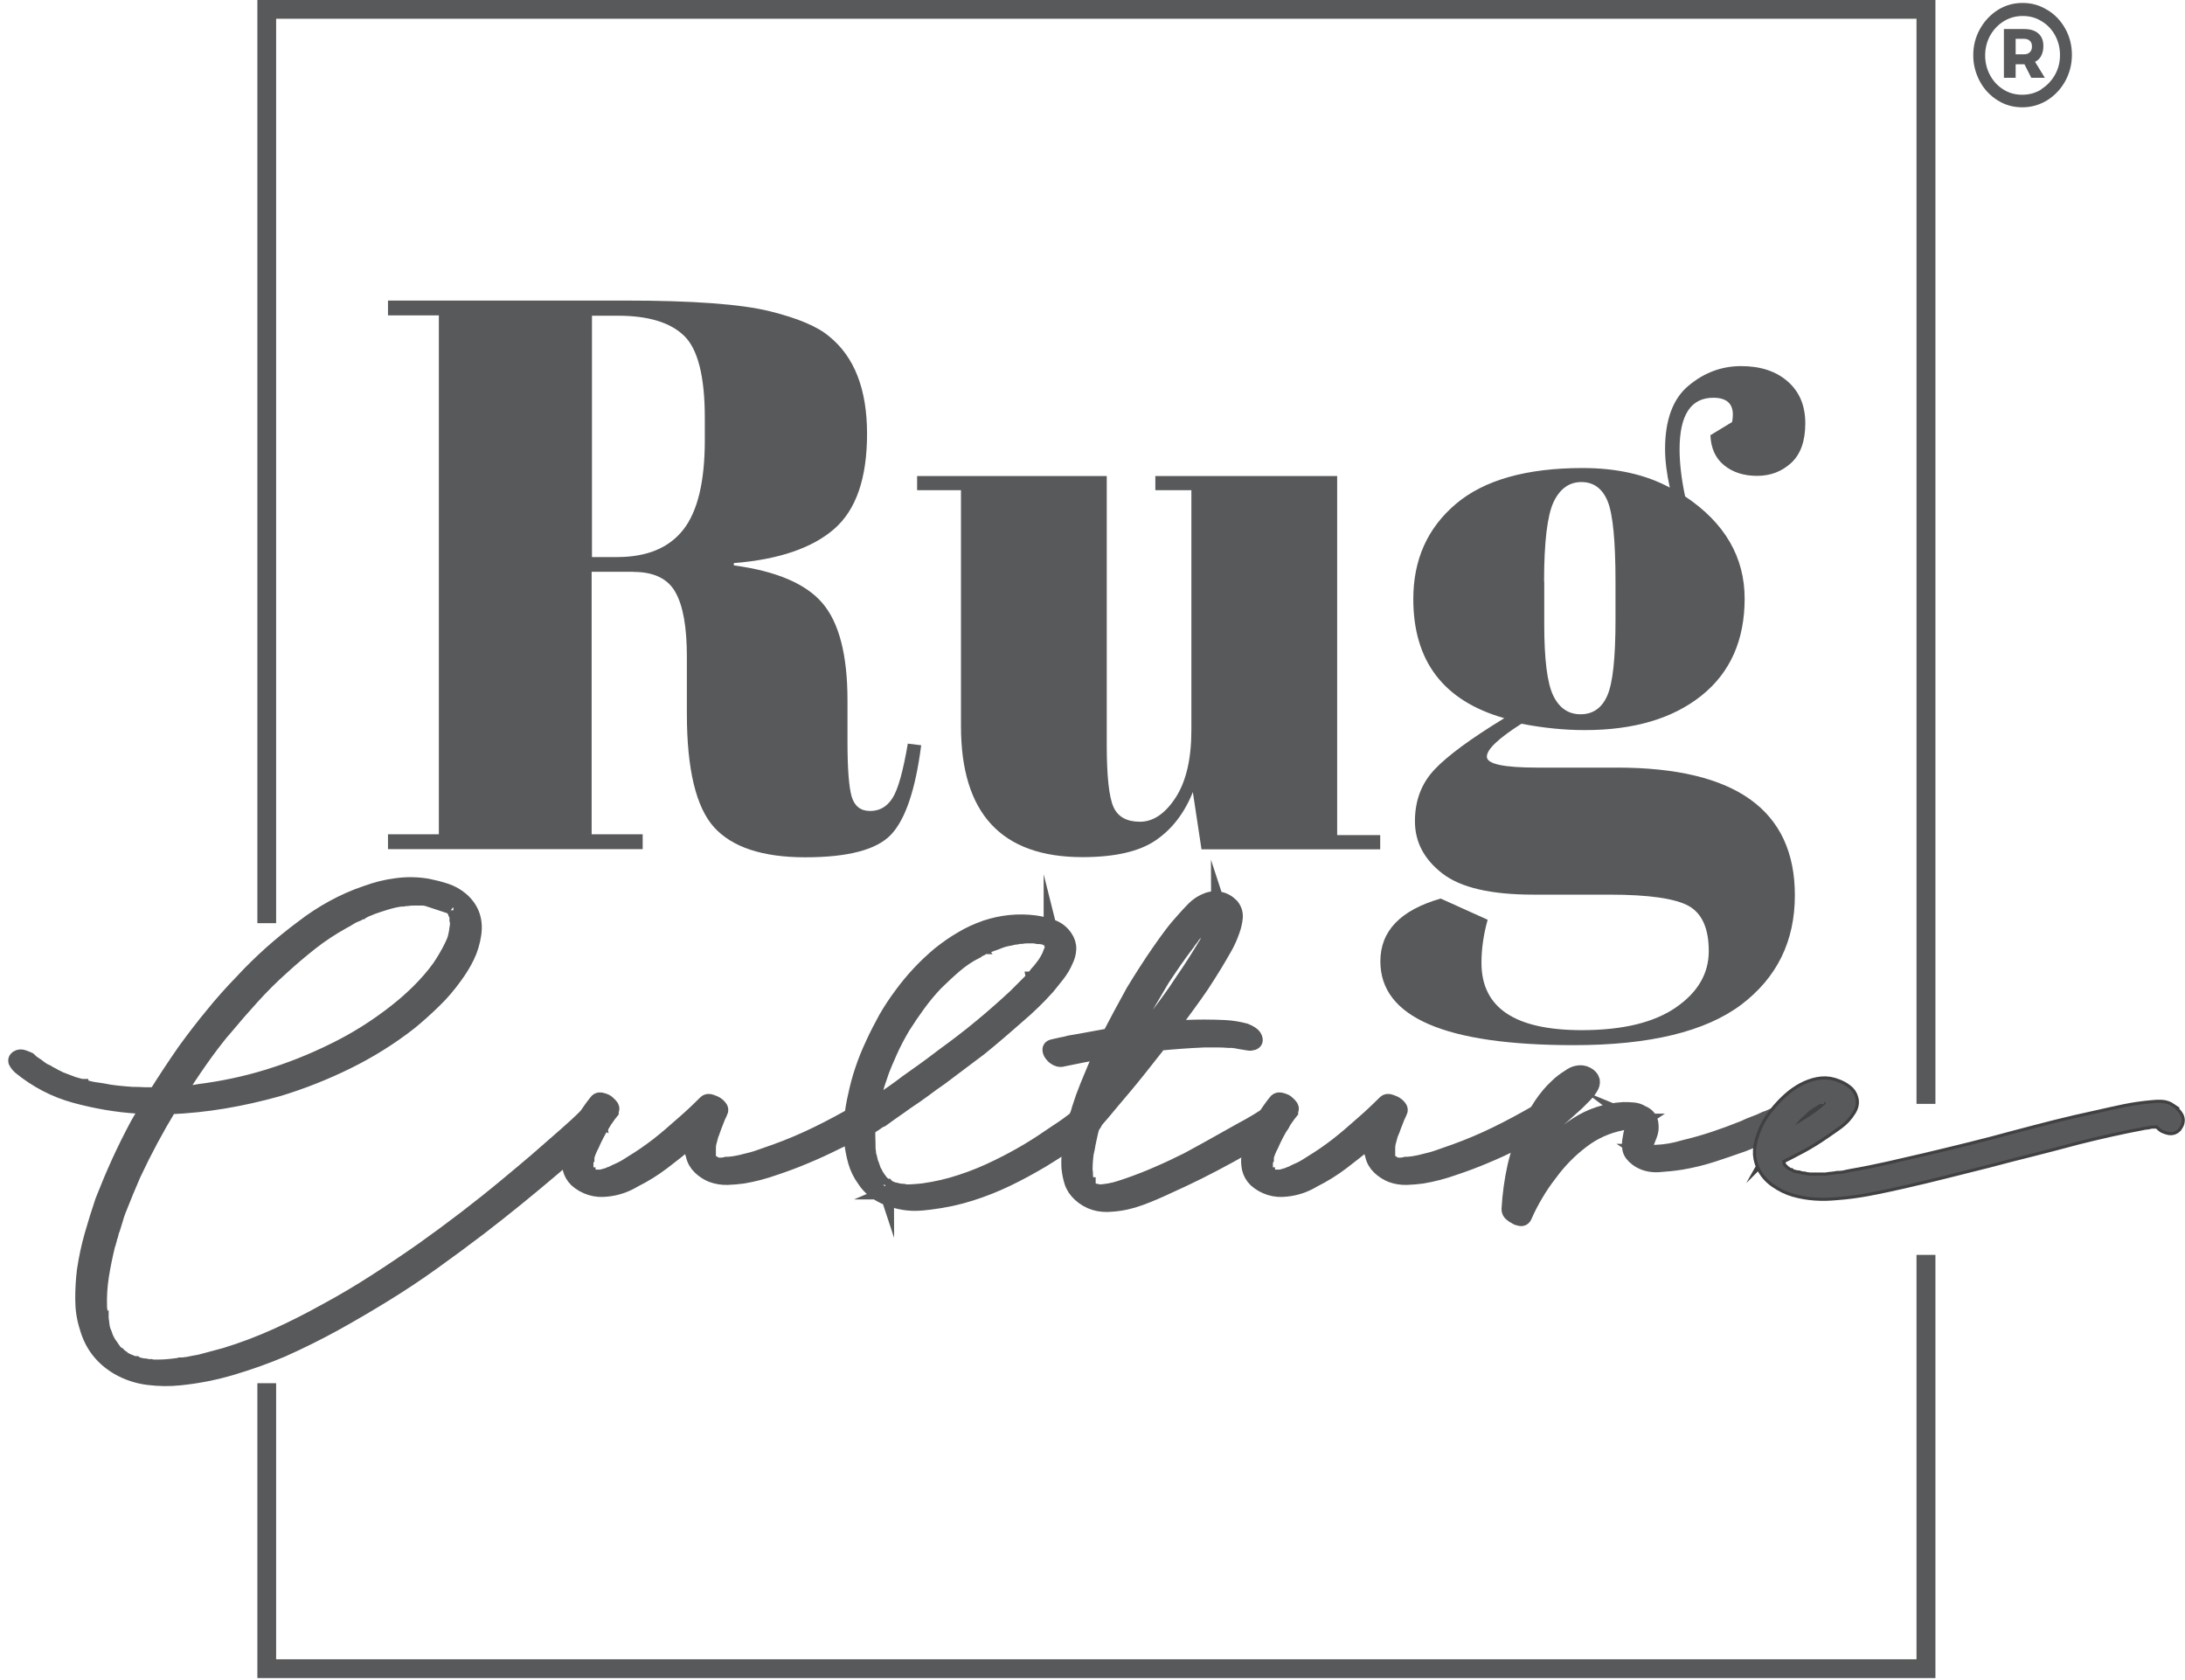
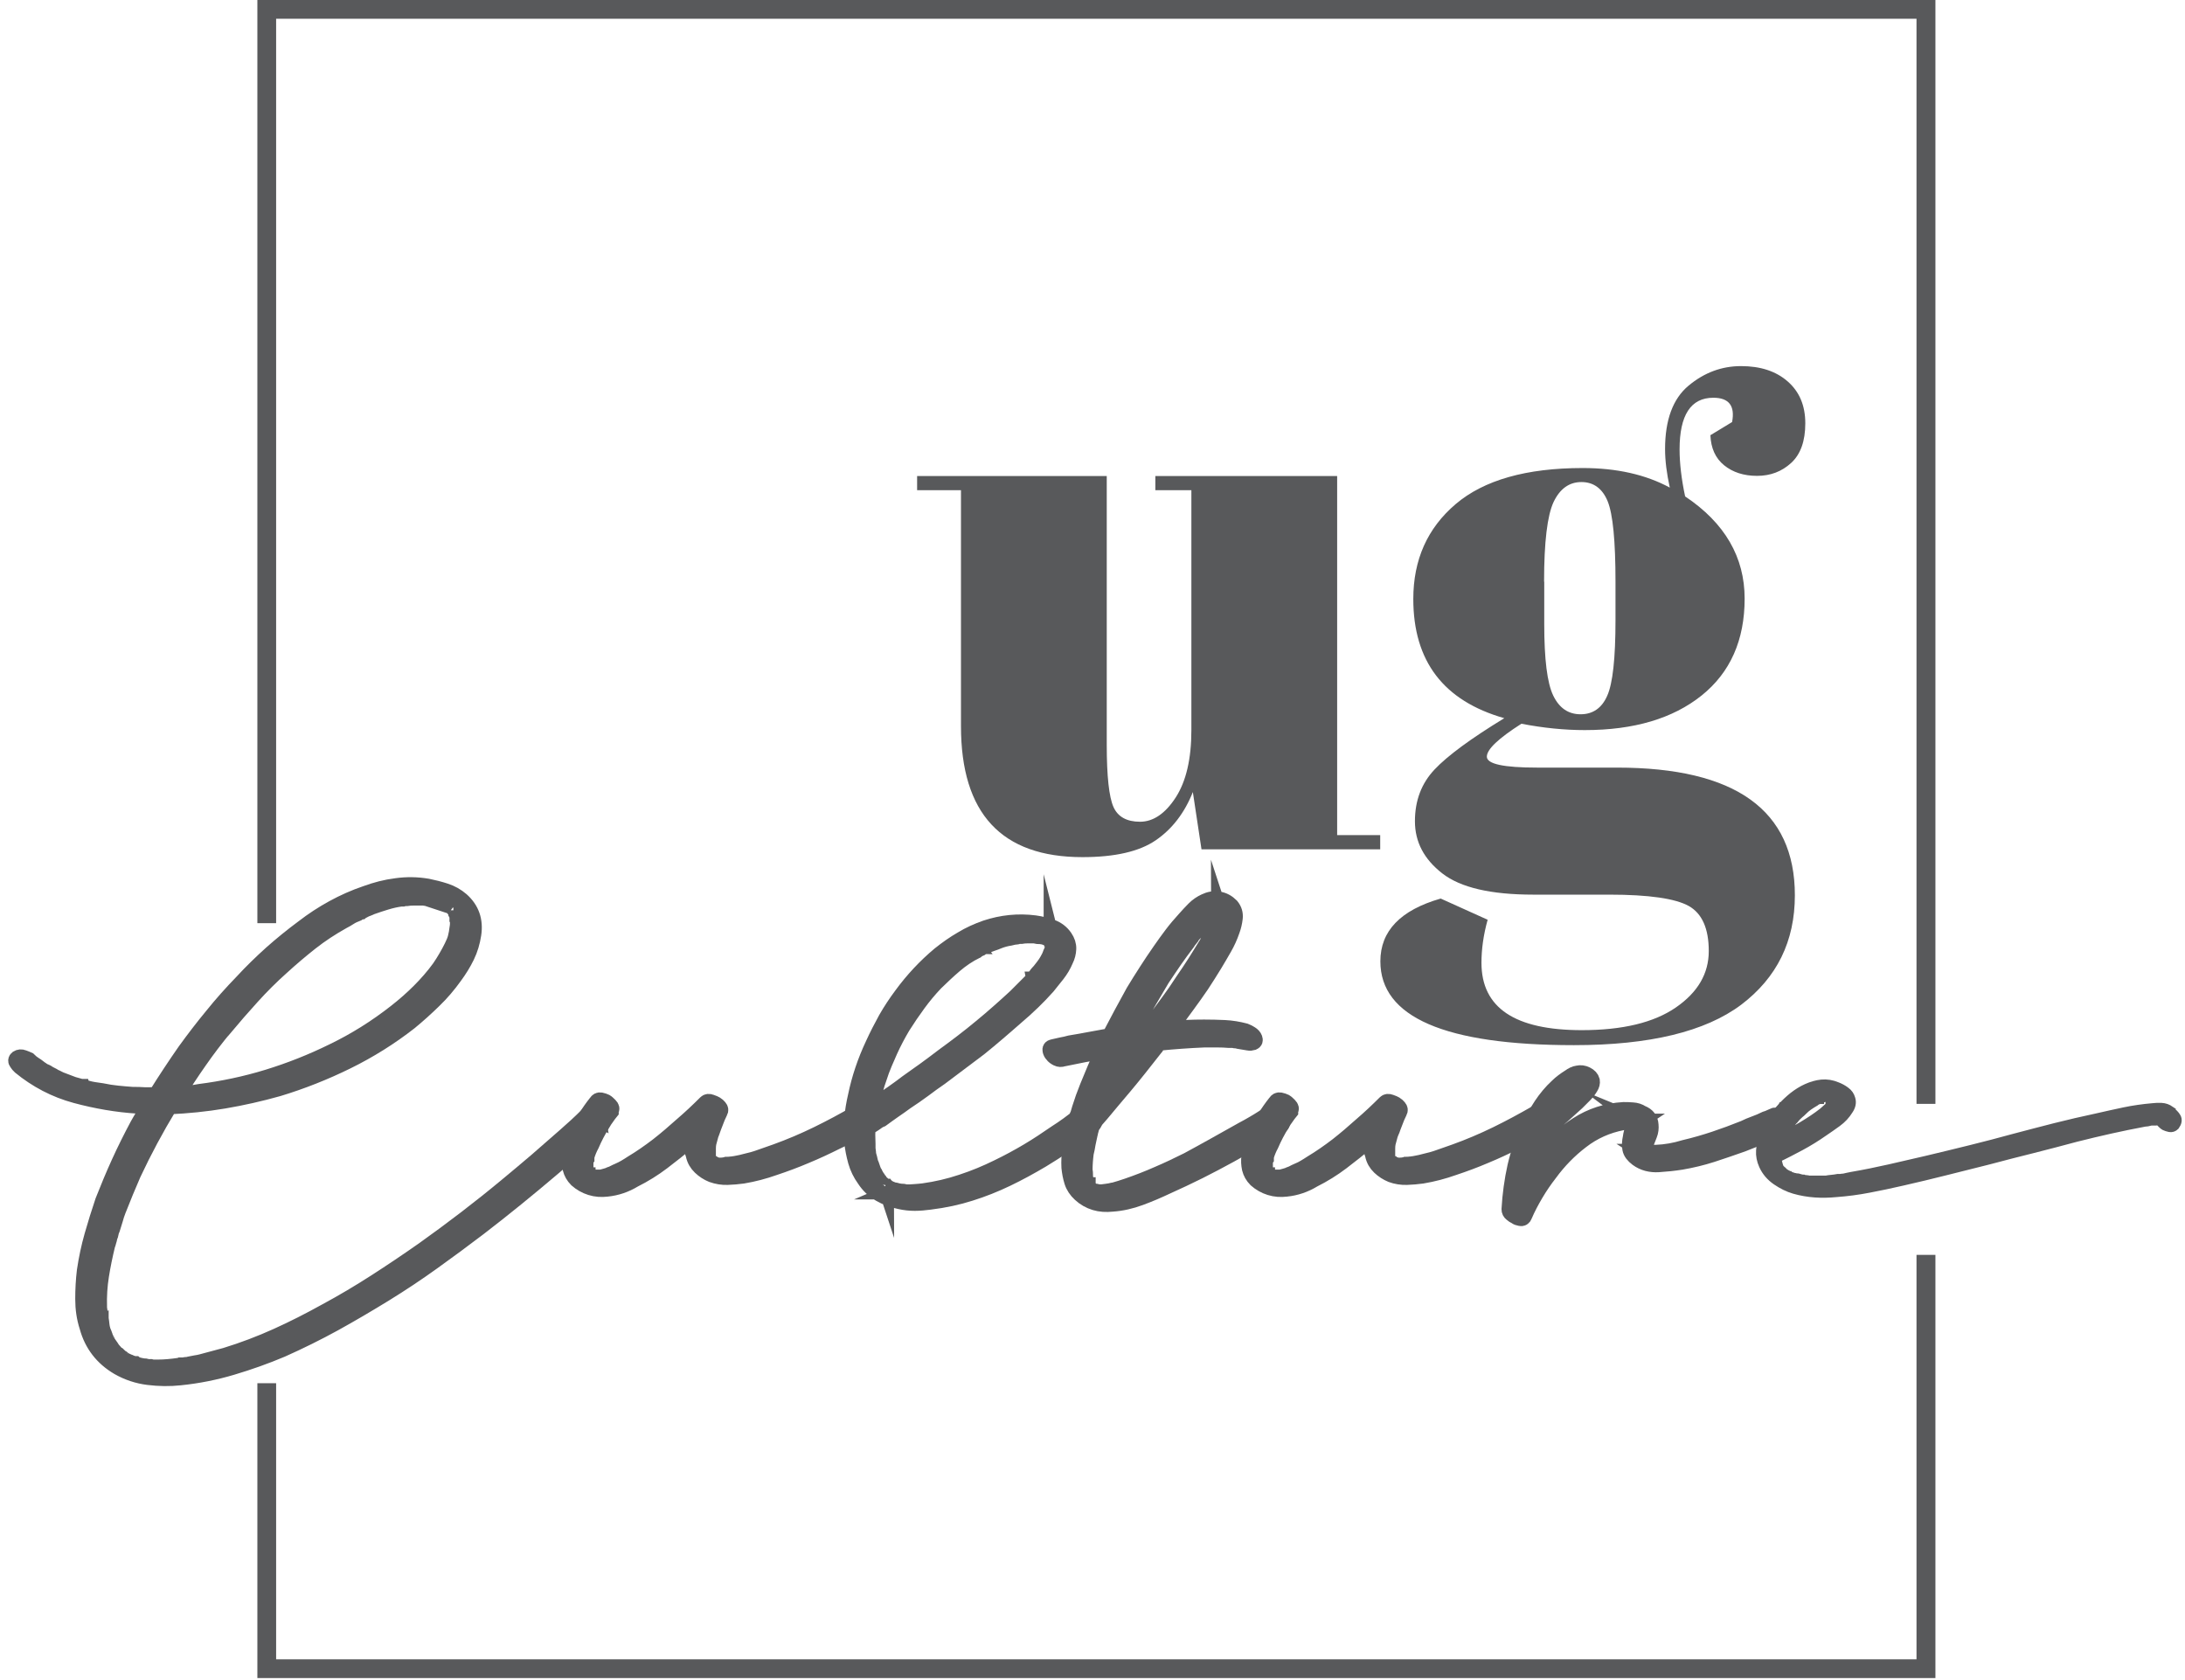
<svg xmlns="http://www.w3.org/2000/svg" width="134" height="103" viewBox="0 0 134 103" fill="none">
-   <path d="M38.834 35.06H36.284V51.16H39.414V52.07H23.794V51.16H26.914V19.34H23.794V18.43H38.314C42.484 18.43 45.434 18.65 47.184 19.08C48.934 19.51 50.154 20.03 50.864 20.64C52.404 21.89 53.174 23.88 53.174 26.6C53.174 29.32 52.504 31.27 51.154 32.44C49.804 33.61 47.754 34.31 45.004 34.53V34.67C47.604 35.02 49.414 35.79 50.434 36.98C51.454 38.17 51.974 40.15 51.974 42.94V45.49C51.974 47.16 52.064 48.28 52.234 48.86C52.414 49.44 52.784 49.73 53.364 49.73C53.944 49.73 54.394 49.47 54.734 48.94C55.074 48.41 55.384 47.3 55.674 45.6L56.494 45.7C56.144 48.43 55.524 50.25 54.644 51.18C53.764 52.11 52.004 52.57 49.384 52.57C46.764 52.57 44.894 51.95 43.784 50.72C42.684 49.49 42.124 47.17 42.124 43.77V40.26C42.124 38.47 41.894 37.15 41.424 36.32C40.964 35.49 40.104 35.07 38.854 35.07L38.834 35.06ZM36.304 19.35V34.16H37.844C39.674 34.16 41.024 33.6 41.904 32.48C42.784 31.36 43.224 29.53 43.224 27V25.61C43.224 23.08 42.794 21.4 41.954 20.59C41.104 19.77 39.754 19.36 37.894 19.36H36.304V19.35Z" fill="#58595B" />
  <path d="M84.644 52.08H73.684L73.154 48.57C72.644 49.85 71.884 50.84 70.874 51.53C69.864 52.22 68.364 52.56 66.384 52.56C61.414 52.56 58.934 49.88 58.934 44.53V30.06H56.244V29.19H67.874V45.68C67.874 47.6 68.014 48.87 68.284 49.48C68.554 50.09 69.104 50.39 69.914 50.39C70.724 50.39 71.464 49.89 72.104 48.9C72.744 47.91 73.064 46.53 73.064 44.77V30.06H70.854V29.19H82.004V51.21H84.644V52.08Z" fill="#58595B" />
  <path d="M104.874 26.7L106.224 25.88C106.414 24.89 106.034 24.39 105.074 24.39C103.694 24.39 103.004 25.45 103.004 27.56C103.004 28.39 103.114 29.36 103.344 30.44C105.784 32.07 106.994 34.17 106.994 36.71C106.994 39.25 106.114 41.24 104.354 42.65C102.594 44.06 100.204 44.77 97.194 44.77C95.944 44.77 94.644 44.64 93.304 44.38C91.894 45.28 91.184 45.95 91.184 46.4C91.184 46.85 92.214 47.07 94.264 47.07H99.164C106.434 47.07 110.074 49.68 110.074 54.9C110.074 57.72 108.974 59.95 106.784 61.61C104.584 63.26 101.164 64.09 96.524 64.09C88.604 64.09 84.654 62.37 84.654 58.95C84.654 57.09 85.884 55.81 88.354 55.1L91.234 56.4C90.974 57.33 90.854 58.21 90.854 59.04C90.854 61.8 92.904 63.17 97.004 63.17C99.504 63.17 101.424 62.71 102.774 61.78C104.124 60.85 104.794 59.7 104.794 58.32C104.794 56.94 104.384 56.02 103.574 55.56C102.754 55.1 101.134 54.86 98.694 54.86H94.034C91.434 54.86 89.574 54.43 88.454 53.56C87.334 52.69 86.774 51.63 86.774 50.36C86.774 49.09 87.174 48.04 87.974 47.19C88.774 46.34 90.204 45.29 92.254 44.04C88.534 42.98 86.674 40.55 86.674 36.73C86.674 34.33 87.534 32.39 89.274 30.91C91.004 29.44 93.604 28.7 97.064 28.7C99.144 28.7 100.924 29.1 102.404 29.9C102.214 29.03 102.114 28.25 102.114 27.54C102.114 25.75 102.594 24.45 103.554 23.65C104.514 22.85 105.584 22.45 106.774 22.45C107.964 22.45 108.914 22.76 109.634 23.39C110.354 24.02 110.714 24.87 110.714 25.96C110.714 27.05 110.424 27.86 109.844 28.39C109.264 28.92 108.574 29.18 107.754 29.18C106.934 29.18 106.264 28.96 105.734 28.53C105.204 28.1 104.924 27.48 104.894 26.68L104.874 26.7ZM94.704 35.67V38.27C94.704 40.42 94.884 41.88 95.254 42.65C95.624 43.42 96.184 43.8 96.934 43.8C97.684 43.8 98.234 43.42 98.564 42.67C98.904 41.92 99.074 40.37 99.074 38.03V35.67C99.074 33.17 98.914 31.53 98.594 30.74C98.274 29.96 97.734 29.56 96.984 29.56C96.234 29.56 95.664 29.97 95.274 30.79C94.894 31.61 94.694 33.23 94.694 35.67" fill="#58595B" />
-   <path d="M36.644 68.48C36.734 68.52 36.794 68.59 36.844 68.68C36.884 68.77 36.874 68.86 36.814 68.95C36.654 69.1 36.534 69.21 36.444 69.28C36.024 69.68 35.604 70.07 35.184 70.46C34.764 70.85 34.334 71.23 33.894 71.6C33.144 72.24 32.394 72.86 31.644 73.47C30.894 74.08 30.134 74.68 29.354 75.28C28.424 75.99 27.484 76.68 26.524 77.37C25.564 78.06 24.584 78.71 23.594 79.32C22.554 79.96 21.514 80.57 20.484 81.14C19.444 81.71 18.374 82.24 17.274 82.73C16.284 83.15 15.264 83.51 14.224 83.82C13.184 84.13 12.124 84.34 11.044 84.45C10.404 84.52 9.754 84.51 9.104 84.43C8.454 84.35 7.844 84.15 7.264 83.82C6.294 83.25 5.664 82.43 5.374 81.37C5.194 80.82 5.114 80.25 5.114 79.66C5.114 79.07 5.144 78.5 5.214 77.92C5.324 77.19 5.474 76.47 5.674 75.77C5.874 75.07 6.094 74.36 6.334 73.65C6.644 72.86 6.974 72.07 7.324 71.3C7.674 70.53 8.054 69.77 8.454 69.02C8.564 68.82 8.684 68.62 8.804 68.42C8.924 68.22 9.044 68.01 9.154 67.79H8.454C7.174 67.71 5.904 67.49 4.644 67.15C3.384 66.81 2.244 66.21 1.234 65.38C1.184 65.34 1.124 65.26 1.054 65.16C0.974 65.06 0.984 64.98 1.074 64.91C1.184 64.84 1.304 64.83 1.424 64.88C1.544 64.92 1.654 64.97 1.744 65.01C1.854 65.12 1.964 65.21 2.074 65.28C2.184 65.35 2.294 65.42 2.404 65.51C2.444 65.55 2.484 65.58 2.504 65.58C2.544 65.6 2.574 65.62 2.584 65.63C2.594 65.64 2.624 65.66 2.664 65.68C2.844 65.77 2.964 65.83 3.024 65.88C3.204 65.97 3.324 66.03 3.384 66.08C3.404 66.08 3.424 66.08 3.434 66.1C3.444 66.11 3.464 66.12 3.484 66.12L3.684 66.22L4.474 66.52C4.564 66.54 4.644 66.57 4.724 66.59C4.804 66.61 4.884 66.63 4.974 66.66H5.044C5.044 66.66 5.054 66.69 5.074 66.69C5.114 66.71 5.154 66.72 5.194 66.72C5.234 66.72 5.264 66.73 5.314 66.75C5.464 66.79 5.614 66.83 5.764 66.85C5.904 66.87 6.064 66.89 6.244 66.92C6.574 66.99 6.894 67.04 7.204 67.07C7.514 67.1 7.824 67.13 8.134 67.15C8.374 67.15 8.614 67.15 8.864 67.17C9.104 67.18 9.354 67.17 9.594 67.15C9.884 66.69 10.174 66.23 10.474 65.78C10.774 65.33 11.074 64.88 11.384 64.44C11.914 63.71 12.464 62.99 13.044 62.29C13.614 61.58 14.224 60.9 14.864 60.24C15.434 59.62 16.034 59.04 16.654 58.48C17.274 57.93 17.924 57.4 18.614 56.89C19.184 56.45 19.794 56.05 20.434 55.7C21.074 55.35 21.744 55.05 22.454 54.81C23.054 54.59 23.664 54.43 24.304 54.35C24.944 54.26 25.584 54.27 26.224 54.38C26.574 54.45 26.934 54.54 27.304 54.66C27.674 54.78 27.994 54.96 28.284 55.21C28.904 55.76 29.144 56.46 29.014 57.3C28.944 57.76 28.814 58.21 28.604 58.64C28.394 59.07 28.144 59.47 27.864 59.85C27.484 60.38 27.064 60.88 26.584 61.34C26.114 61.8 25.614 62.25 25.114 62.66C23.924 63.59 22.644 64.39 21.284 65.06C19.924 65.73 18.514 66.29 17.064 66.73C15.964 67.04 14.854 67.29 13.734 67.48C12.614 67.67 11.494 67.78 10.374 67.83C9.554 69.18 8.814 70.56 8.154 71.97C7.844 72.68 7.534 73.43 7.224 74.22C7.154 74.4 7.094 74.58 7.044 74.77C6.984 74.96 6.924 75.15 6.864 75.35C6.824 75.44 6.794 75.52 6.784 75.6C6.774 75.68 6.744 75.76 6.704 75.85C6.684 75.96 6.664 76.05 6.634 76.13C6.614 76.21 6.594 76.28 6.564 76.35C6.414 76.97 6.284 77.59 6.184 78.22C6.084 78.85 6.044 79.48 6.064 80.12C6.064 80.19 6.064 80.26 6.084 80.34C6.094 80.42 6.104 80.49 6.104 80.56C6.124 80.6 6.134 80.67 6.134 80.76C6.134 80.8 6.144 80.83 6.164 80.83V80.86C6.184 80.99 6.204 81.12 6.214 81.24C6.224 81.36 6.254 81.49 6.294 81.62C6.334 81.71 6.384 81.82 6.424 81.95C6.444 81.99 6.454 82.02 6.454 82.03C6.454 82.04 6.464 82.07 6.484 82.11C6.484 82.13 6.484 82.14 6.504 82.14C6.524 82.14 6.524 82.15 6.524 82.17C6.564 82.28 6.624 82.38 6.694 82.47C6.764 82.56 6.824 82.66 6.894 82.77L6.924 82.8C6.924 82.8 6.974 82.89 7.024 82.93L7.154 83.06L7.224 83.09C7.314 83.18 7.384 83.24 7.454 83.29C7.474 83.29 7.484 83.29 7.484 83.31C7.484 83.32 7.494 83.33 7.514 83.33C7.534 83.35 7.554 83.37 7.584 83.38C7.604 83.38 7.624 83.41 7.654 83.43C7.694 83.45 7.724 83.46 7.734 83.46C7.744 83.46 7.774 83.47 7.814 83.49C7.814 83.51 7.824 83.52 7.844 83.52C7.914 83.54 7.974 83.56 8.024 83.59C8.074 83.61 8.144 83.63 8.204 83.66H8.274L8.304 83.69H8.334C8.334 83.69 8.404 83.69 8.414 83.71C8.424 83.72 8.444 83.73 8.464 83.73C8.644 83.77 8.774 83.8 8.864 83.8C8.904 83.8 8.944 83.8 8.984 83.82C9.014 83.83 9.054 83.84 9.104 83.84H9.234C9.304 83.86 9.374 83.87 9.454 83.87H9.674C9.894 83.87 10.114 83.86 10.324 83.84C10.534 83.82 10.734 83.8 10.934 83.77C11.004 83.77 11.044 83.76 11.064 83.74H11.264C11.334 83.72 11.394 83.71 11.444 83.71C11.494 83.71 11.564 83.7 11.624 83.68C11.734 83.66 11.854 83.64 11.984 83.61C12.114 83.59 12.234 83.57 12.344 83.54L13.834 83.14C14.914 82.81 15.964 82.41 16.984 81.95C18.004 81.49 19.004 80.98 19.994 80.43C21.054 79.86 22.074 79.25 23.054 78.62C24.034 77.99 25.014 77.33 25.984 76.65C27.724 75.41 29.444 74.1 31.114 72.71C31.734 72.2 32.334 71.69 32.924 71.19C33.514 70.68 34.094 70.17 34.664 69.67C35.124 69.27 35.584 68.85 36.024 68.41C36.094 68.34 36.194 68.34 36.334 68.39C36.474 68.45 36.584 68.5 36.654 68.54L36.644 68.48ZM8.304 83.68C8.374 83.7 8.384 83.71 8.334 83.71H8.304V83.68ZM13.734 63.04C13.204 63.68 12.694 64.35 12.214 65.04C11.724 65.74 11.264 66.44 10.824 67.14C11.064 67.12 11.304 67.1 11.534 67.07C11.764 67.05 12.004 67.02 12.244 66.97C13.654 66.79 15.044 66.5 16.414 66.08C17.784 65.66 19.124 65.13 20.424 64.49C21.794 63.83 23.084 63.02 24.294 62.07C24.804 61.67 25.284 61.25 25.734 60.8C26.184 60.35 26.604 59.87 26.974 59.36C27.124 59.14 27.264 58.92 27.384 58.71C27.504 58.5 27.624 58.29 27.734 58.06C27.844 57.84 27.924 57.65 27.964 57.48C28.004 57.31 28.044 57.13 28.064 56.93C28.084 56.82 28.094 56.73 28.094 56.65V56.34L28.064 56.31V56.21C28.064 56.21 28.044 56.1 27.994 56.01C27.994 55.97 27.994 55.94 27.974 55.93C27.964 55.92 27.954 55.9 27.954 55.88L27.924 55.85C27.924 55.85 27.884 55.78 27.874 55.77C27.864 55.76 27.844 55.73 27.824 55.69L27.794 55.62C27.794 55.62 27.754 55.59 27.744 55.59C27.734 55.59 27.714 55.58 27.694 55.56L27.594 55.46H27.564C27.564 55.46 27.484 55.39 27.464 55.39C27.444 55.39 27.434 55.38 27.434 55.36H27.404C27.404 55.36 27.364 55.33 27.334 55.33C27.154 55.29 27.014 55.24 26.904 55.2C26.854 55.18 26.814 55.17 26.774 55.17C26.734 55.17 26.694 55.17 26.674 55.15C26.654 55.14 26.614 55.13 26.574 55.13C26.394 55.09 26.264 55.06 26.174 55.06C26.104 55.06 26.064 55.05 26.044 55.03H25.384C25.204 55.03 25.064 55.04 24.954 55.06C24.844 55.06 24.764 55.07 24.724 55.09H24.594C24.284 55.13 23.984 55.2 23.684 55.29C23.384 55.38 23.084 55.48 22.774 55.59C22.684 55.63 22.604 55.67 22.544 55.69C22.474 55.71 22.404 55.74 22.314 55.79L22.184 55.86H22.154L22.124 55.89C22.124 55.89 22.044 55.9 22.024 55.92C22.004 55.94 21.964 55.96 21.924 55.99C21.744 56.06 21.584 56.13 21.444 56.22C21.304 56.31 21.154 56.4 20.994 56.48C20.314 56.86 19.654 57.29 19.044 57.77C18.424 58.26 17.834 58.76 17.254 59.29C16.614 59.86 16.004 60.47 15.434 61.1C14.864 61.73 14.294 62.38 13.744 63.04H13.734ZM27.824 55.62C27.824 55.62 27.854 55.63 27.854 55.65C27.854 55.63 27.844 55.62 27.824 55.62Z" fill="#58595B" stroke="#58595B" stroke-miterlimit="10" />
+   <path d="M36.644 68.48C36.734 68.52 36.794 68.59 36.844 68.68C36.884 68.77 36.874 68.86 36.814 68.95C36.654 69.1 36.534 69.21 36.444 69.28C36.024 69.68 35.604 70.07 35.184 70.46C34.764 70.85 34.334 71.23 33.894 71.6C33.144 72.24 32.394 72.86 31.644 73.47C30.894 74.08 30.134 74.68 29.354 75.28C28.424 75.99 27.484 76.68 26.524 77.37C25.564 78.06 24.584 78.71 23.594 79.32C22.554 79.96 21.514 80.57 20.484 81.14C19.444 81.71 18.374 82.24 17.274 82.73C16.284 83.15 15.264 83.51 14.224 83.82C13.184 84.13 12.124 84.34 11.044 84.45C10.404 84.52 9.754 84.51 9.104 84.43C8.454 84.35 7.844 84.15 7.264 83.82C6.294 83.25 5.664 82.43 5.374 81.37C5.194 80.82 5.114 80.25 5.114 79.66C5.114 79.07 5.144 78.5 5.214 77.92C5.324 77.19 5.474 76.47 5.674 75.77C5.874 75.07 6.094 74.36 6.334 73.65C6.644 72.86 6.974 72.07 7.324 71.3C7.674 70.53 8.054 69.77 8.454 69.02C8.564 68.82 8.684 68.62 8.804 68.42C8.924 68.22 9.044 68.01 9.154 67.79H8.454C7.174 67.71 5.904 67.49 4.644 67.15C3.384 66.81 2.244 66.21 1.234 65.38C1.184 65.34 1.124 65.26 1.054 65.16C0.974 65.06 0.984 64.98 1.074 64.91C1.184 64.84 1.304 64.83 1.424 64.88C1.544 64.92 1.654 64.97 1.744 65.01C1.854 65.12 1.964 65.21 2.074 65.28C2.184 65.35 2.294 65.42 2.404 65.51C2.444 65.55 2.484 65.58 2.504 65.58C2.544 65.6 2.574 65.62 2.584 65.63C2.594 65.64 2.624 65.66 2.664 65.68C2.844 65.77 2.964 65.83 3.024 65.88C3.204 65.97 3.324 66.03 3.384 66.08C3.404 66.08 3.424 66.08 3.434 66.1C3.444 66.11 3.464 66.12 3.484 66.12L3.684 66.22L4.474 66.52C4.564 66.54 4.644 66.57 4.724 66.59C4.804 66.61 4.884 66.63 4.974 66.66H5.044C5.044 66.66 5.054 66.69 5.074 66.69C5.114 66.71 5.154 66.72 5.194 66.72C5.234 66.72 5.264 66.73 5.314 66.75C5.464 66.79 5.614 66.83 5.764 66.85C5.904 66.87 6.064 66.89 6.244 66.92C6.574 66.99 6.894 67.04 7.204 67.07C7.514 67.1 7.824 67.13 8.134 67.15C8.374 67.15 8.614 67.15 8.864 67.17C9.104 67.18 9.354 67.17 9.594 67.15C9.884 66.69 10.174 66.23 10.474 65.78C10.774 65.33 11.074 64.88 11.384 64.44C11.914 63.71 12.464 62.99 13.044 62.29C13.614 61.58 14.224 60.9 14.864 60.24C15.434 59.62 16.034 59.04 16.654 58.48C17.274 57.93 17.924 57.4 18.614 56.89C19.184 56.45 19.794 56.05 20.434 55.7C21.074 55.35 21.744 55.05 22.454 54.81C23.054 54.59 23.664 54.43 24.304 54.35C24.944 54.26 25.584 54.27 26.224 54.38C26.574 54.45 26.934 54.54 27.304 54.66C27.674 54.78 27.994 54.96 28.284 55.21C28.904 55.76 29.144 56.46 29.014 57.3C28.944 57.76 28.814 58.21 28.604 58.64C28.394 59.07 28.144 59.47 27.864 59.85C27.484 60.38 27.064 60.88 26.584 61.34C26.114 61.8 25.614 62.25 25.114 62.66C23.924 63.59 22.644 64.39 21.284 65.06C19.924 65.73 18.514 66.29 17.064 66.73C15.964 67.04 14.854 67.29 13.734 67.48C12.614 67.67 11.494 67.78 10.374 67.83C9.554 69.18 8.814 70.56 8.154 71.97C7.844 72.68 7.534 73.43 7.224 74.22C7.154 74.4 7.094 74.58 7.044 74.77C6.984 74.96 6.924 75.15 6.864 75.35C6.824 75.44 6.794 75.52 6.784 75.6C6.774 75.68 6.744 75.76 6.704 75.85C6.684 75.96 6.664 76.05 6.634 76.13C6.614 76.21 6.594 76.28 6.564 76.35C6.414 76.97 6.284 77.59 6.184 78.22C6.084 78.85 6.044 79.48 6.064 80.12C6.064 80.19 6.064 80.26 6.084 80.34C6.094 80.42 6.104 80.49 6.104 80.56C6.124 80.6 6.134 80.67 6.134 80.76C6.134 80.8 6.144 80.83 6.164 80.83V80.86C6.184 80.99 6.204 81.12 6.214 81.24C6.224 81.36 6.254 81.49 6.294 81.62C6.334 81.71 6.384 81.82 6.424 81.95C6.444 81.99 6.454 82.02 6.454 82.03C6.454 82.04 6.464 82.07 6.484 82.11C6.484 82.13 6.484 82.14 6.504 82.14C6.524 82.14 6.524 82.15 6.524 82.17C6.564 82.28 6.624 82.38 6.694 82.47C6.764 82.56 6.824 82.66 6.894 82.77L6.924 82.8L7.154 83.06L7.224 83.09C7.314 83.18 7.384 83.24 7.454 83.29C7.474 83.29 7.484 83.29 7.484 83.31C7.484 83.32 7.494 83.33 7.514 83.33C7.534 83.35 7.554 83.37 7.584 83.38C7.604 83.38 7.624 83.41 7.654 83.43C7.694 83.45 7.724 83.46 7.734 83.46C7.744 83.46 7.774 83.47 7.814 83.49C7.814 83.51 7.824 83.52 7.844 83.52C7.914 83.54 7.974 83.56 8.024 83.59C8.074 83.61 8.144 83.63 8.204 83.66H8.274L8.304 83.69H8.334C8.334 83.69 8.404 83.69 8.414 83.71C8.424 83.72 8.444 83.73 8.464 83.73C8.644 83.77 8.774 83.8 8.864 83.8C8.904 83.8 8.944 83.8 8.984 83.82C9.014 83.83 9.054 83.84 9.104 83.84H9.234C9.304 83.86 9.374 83.87 9.454 83.87H9.674C9.894 83.87 10.114 83.86 10.324 83.84C10.534 83.82 10.734 83.8 10.934 83.77C11.004 83.77 11.044 83.76 11.064 83.74H11.264C11.334 83.72 11.394 83.71 11.444 83.71C11.494 83.71 11.564 83.7 11.624 83.68C11.734 83.66 11.854 83.64 11.984 83.61C12.114 83.59 12.234 83.57 12.344 83.54L13.834 83.14C14.914 82.81 15.964 82.41 16.984 81.95C18.004 81.49 19.004 80.98 19.994 80.43C21.054 79.86 22.074 79.25 23.054 78.62C24.034 77.99 25.014 77.33 25.984 76.65C27.724 75.41 29.444 74.1 31.114 72.71C31.734 72.2 32.334 71.69 32.924 71.19C33.514 70.68 34.094 70.17 34.664 69.67C35.124 69.27 35.584 68.85 36.024 68.41C36.094 68.34 36.194 68.34 36.334 68.39C36.474 68.45 36.584 68.5 36.654 68.54L36.644 68.48ZM8.304 83.68C8.374 83.7 8.384 83.71 8.334 83.71H8.304V83.68ZM13.734 63.04C13.204 63.68 12.694 64.35 12.214 65.04C11.724 65.74 11.264 66.44 10.824 67.14C11.064 67.12 11.304 67.1 11.534 67.07C11.764 67.05 12.004 67.02 12.244 66.97C13.654 66.79 15.044 66.5 16.414 66.08C17.784 65.66 19.124 65.13 20.424 64.49C21.794 63.83 23.084 63.02 24.294 62.07C24.804 61.67 25.284 61.25 25.734 60.8C26.184 60.35 26.604 59.87 26.974 59.36C27.124 59.14 27.264 58.92 27.384 58.71C27.504 58.5 27.624 58.29 27.734 58.06C27.844 57.84 27.924 57.65 27.964 57.48C28.004 57.31 28.044 57.13 28.064 56.93C28.084 56.82 28.094 56.73 28.094 56.65V56.34L28.064 56.31V56.21C28.064 56.21 28.044 56.1 27.994 56.01C27.994 55.97 27.994 55.94 27.974 55.93C27.964 55.92 27.954 55.9 27.954 55.88L27.924 55.85C27.924 55.85 27.884 55.78 27.874 55.77C27.864 55.76 27.844 55.73 27.824 55.69L27.794 55.62C27.794 55.62 27.754 55.59 27.744 55.59C27.734 55.59 27.714 55.58 27.694 55.56L27.594 55.46H27.564C27.564 55.46 27.484 55.39 27.464 55.39C27.444 55.39 27.434 55.38 27.434 55.36H27.404C27.404 55.36 27.364 55.33 27.334 55.33C27.154 55.29 27.014 55.24 26.904 55.2C26.854 55.18 26.814 55.17 26.774 55.17C26.734 55.17 26.694 55.17 26.674 55.15C26.654 55.14 26.614 55.13 26.574 55.13C26.394 55.09 26.264 55.06 26.174 55.06C26.104 55.06 26.064 55.05 26.044 55.03H25.384C25.204 55.03 25.064 55.04 24.954 55.06C24.844 55.06 24.764 55.07 24.724 55.09H24.594C24.284 55.13 23.984 55.2 23.684 55.29C23.384 55.38 23.084 55.48 22.774 55.59C22.684 55.63 22.604 55.67 22.544 55.69C22.474 55.71 22.404 55.74 22.314 55.79L22.184 55.86H22.154L22.124 55.89C22.124 55.89 22.044 55.9 22.024 55.92C22.004 55.94 21.964 55.96 21.924 55.99C21.744 56.06 21.584 56.13 21.444 56.22C21.304 56.31 21.154 56.4 20.994 56.48C20.314 56.86 19.654 57.29 19.044 57.77C18.424 58.26 17.834 58.76 17.254 59.29C16.614 59.86 16.004 60.47 15.434 61.1C14.864 61.73 14.294 62.38 13.744 63.04H13.734ZM27.824 55.62C27.824 55.62 27.854 55.63 27.854 55.65C27.854 55.63 27.844 55.62 27.824 55.62Z" fill="#58595B" stroke="#58595B" stroke-miterlimit="10" />
  <path d="M36.644 68.48C36.734 68.52 36.794 68.59 36.844 68.68C36.884 68.77 36.874 68.86 36.814 68.95C36.654 69.1 36.534 69.21 36.444 69.28C36.024 69.68 35.604 70.07 35.184 70.46C34.764 70.85 34.334 71.23 33.894 71.6C33.144 72.24 32.394 72.86 31.644 73.47C30.894 74.08 30.134 74.68 29.354 75.28C28.424 75.99 27.484 76.68 26.524 77.37C25.564 78.06 24.584 78.71 23.594 79.32C22.554 79.96 21.514 80.57 20.484 81.14C19.444 81.71 18.374 82.24 17.274 82.73C16.284 83.15 15.264 83.51 14.224 83.82C13.184 84.13 12.124 84.34 11.044 84.45C10.404 84.52 9.754 84.51 9.104 84.43C8.454 84.35 7.844 84.15 7.264 83.82C6.294 83.25 5.664 82.43 5.374 81.37C5.194 80.82 5.114 80.25 5.114 79.66C5.114 79.07 5.144 78.5 5.214 77.92C5.324 77.19 5.474 76.47 5.674 75.77C5.874 75.07 6.094 74.36 6.334 73.65C6.644 72.86 6.974 72.07 7.324 71.3C7.674 70.53 8.054 69.77 8.454 69.02C8.564 68.82 8.684 68.62 8.804 68.42C8.924 68.22 9.044 68.01 9.154 67.79H8.454C7.174 67.71 5.904 67.49 4.644 67.15C3.384 66.81 2.244 66.21 1.234 65.38C1.184 65.34 1.124 65.26 1.054 65.16C0.974 65.06 0.984 64.98 1.074 64.91C1.184 64.84 1.304 64.83 1.424 64.88C1.544 64.92 1.654 64.97 1.744 65.01C1.854 65.12 1.964 65.21 2.074 65.28C2.184 65.35 2.294 65.42 2.404 65.51C2.444 65.55 2.484 65.58 2.504 65.58C2.544 65.6 2.574 65.62 2.584 65.63C2.594 65.64 2.624 65.66 2.664 65.68C2.844 65.77 2.964 65.83 3.024 65.88C3.204 65.97 3.324 66.03 3.384 66.08C3.404 66.08 3.424 66.08 3.434 66.1C3.444 66.11 3.464 66.12 3.484 66.12L3.684 66.22L4.474 66.52C4.564 66.54 4.644 66.57 4.724 66.59C4.804 66.61 4.884 66.63 4.974 66.66H5.044C5.044 66.66 5.054 66.69 5.074 66.69C5.114 66.71 5.154 66.72 5.194 66.72C5.234 66.72 5.264 66.73 5.314 66.75C5.464 66.79 5.614 66.83 5.764 66.85C5.904 66.87 6.064 66.89 6.244 66.92C6.574 66.99 6.894 67.04 7.204 67.07C7.514 67.1 7.824 67.13 8.134 67.15C8.374 67.15 8.614 67.15 8.864 67.17C9.104 67.18 9.354 67.17 9.594 67.15C9.884 66.69 10.174 66.23 10.474 65.78C10.774 65.33 11.074 64.88 11.384 64.44C11.914 63.71 12.464 62.99 13.044 62.29C13.614 61.58 14.224 60.9 14.864 60.24C15.434 59.62 16.034 59.04 16.654 58.48C17.274 57.93 17.924 57.4 18.614 56.89C19.184 56.45 19.794 56.05 20.434 55.7C21.074 55.35 21.744 55.05 22.454 54.81C23.054 54.59 23.664 54.43 24.304 54.35C24.944 54.26 25.584 54.27 26.224 54.38C26.574 54.45 26.934 54.54 27.304 54.66C27.674 54.78 27.994 54.96 28.284 55.21C28.904 55.76 29.144 56.46 29.014 57.3C28.944 57.76 28.814 58.21 28.604 58.64C28.394 59.07 28.144 59.47 27.864 59.85C27.484 60.38 27.064 60.88 26.584 61.34C26.114 61.8 25.614 62.25 25.114 62.66C23.924 63.59 22.644 64.39 21.284 65.06C19.924 65.73 18.514 66.29 17.064 66.73C15.964 67.04 14.854 67.29 13.734 67.48C12.614 67.67 11.494 67.78 10.374 67.83C9.554 69.18 8.814 70.56 8.154 71.97C7.844 72.68 7.534 73.43 7.224 74.22C7.154 74.4 7.094 74.58 7.044 74.77C6.984 74.96 6.924 75.15 6.864 75.35C6.824 75.44 6.794 75.52 6.784 75.6C6.774 75.68 6.744 75.76 6.704 75.85C6.684 75.96 6.664 76.05 6.634 76.13C6.614 76.21 6.594 76.28 6.564 76.35C6.414 76.97 6.284 77.59 6.184 78.22C6.084 78.85 6.044 79.48 6.064 80.12C6.064 80.19 6.064 80.26 6.084 80.34C6.094 80.42 6.104 80.49 6.104 80.56C6.124 80.6 6.134 80.67 6.134 80.76C6.134 80.8 6.144 80.83 6.164 80.83V80.86C6.184 80.99 6.204 81.12 6.214 81.24C6.224 81.36 6.254 81.49 6.294 81.62C6.334 81.71 6.384 81.82 6.424 81.95C6.444 81.99 6.454 82.02 6.454 82.03C6.454 82.04 6.464 82.07 6.484 82.11C6.484 82.13 6.484 82.14 6.504 82.14C6.524 82.14 6.524 82.15 6.524 82.17C6.564 82.28 6.624 82.38 6.694 82.47C6.764 82.56 6.824 82.66 6.894 82.77L6.924 82.8C6.924 82.8 6.974 82.89 7.024 82.93L7.154 83.06L7.224 83.09C7.314 83.18 7.384 83.24 7.454 83.29C7.474 83.29 7.484 83.29 7.484 83.31C7.484 83.32 7.494 83.33 7.514 83.33C7.534 83.35 7.554 83.37 7.584 83.38C7.604 83.38 7.624 83.41 7.654 83.43C7.694 83.45 7.724 83.46 7.734 83.46C7.744 83.46 7.774 83.47 7.814 83.49C7.814 83.51 7.824 83.52 7.844 83.52C7.914 83.54 7.974 83.56 8.024 83.59C8.074 83.61 8.144 83.63 8.204 83.66H8.274L8.304 83.69H8.334C8.334 83.69 8.404 83.69 8.414 83.71C8.424 83.72 8.444 83.73 8.464 83.73C8.644 83.77 8.774 83.8 8.864 83.8C8.904 83.8 8.944 83.8 8.984 83.82C9.014 83.83 9.054 83.84 9.104 83.84H9.234C9.304 83.86 9.374 83.87 9.454 83.87H9.674C9.894 83.87 10.114 83.86 10.324 83.84C10.534 83.82 10.734 83.8 10.934 83.77C11.004 83.77 11.044 83.76 11.064 83.74H11.264C11.334 83.72 11.394 83.71 11.444 83.71C11.494 83.71 11.564 83.7 11.624 83.68C11.734 83.66 11.854 83.64 11.984 83.61C12.114 83.59 12.234 83.57 12.344 83.54L13.834 83.14C14.914 82.81 15.964 82.41 16.984 81.95C18.004 81.49 19.004 80.98 19.994 80.43C21.054 79.86 22.074 79.25 23.054 78.62C24.034 77.99 25.014 77.33 25.984 76.65C27.724 75.41 29.444 74.1 31.114 72.71C31.734 72.2 32.334 71.69 32.924 71.19C33.514 70.68 34.094 70.17 34.664 69.67C35.124 69.27 35.584 68.85 36.024 68.41C36.094 68.34 36.194 68.34 36.334 68.39C36.474 68.45 36.584 68.5 36.654 68.54L36.644 68.48ZM8.294 83.62C8.364 83.64 8.374 83.65 8.324 83.65H8.294V83.62ZM13.724 62.98C13.194 63.62 12.684 64.29 12.204 64.98C11.714 65.68 11.254 66.38 10.814 67.08C11.054 67.06 11.294 67.04 11.524 67.01C11.754 66.99 11.994 66.96 12.234 66.91C13.644 66.73 15.034 66.44 16.404 66.02C17.774 65.6 19.114 65.07 20.414 64.43C21.784 63.77 23.074 62.96 24.284 62.01C24.794 61.61 25.274 61.19 25.724 60.74C26.174 60.29 26.594 59.81 26.964 59.3C27.114 59.08 27.254 58.86 27.374 58.65C27.494 58.44 27.614 58.23 27.724 58C27.834 57.78 27.914 57.59 27.954 57.42C27.994 57.25 28.034 57.07 28.054 56.87C28.074 56.76 28.084 56.67 28.084 56.59V56.28L28.054 56.25V56.15C28.054 56.15 28.034 56.04 27.984 55.95C27.984 55.91 27.984 55.88 27.964 55.87C27.954 55.86 27.944 55.84 27.944 55.82L27.914 55.79C27.914 55.79 27.874 55.72 27.864 55.71C27.854 55.7 27.834 55.67 27.814 55.63L27.784 55.56C27.784 55.56 27.744 55.53 27.734 55.53C27.724 55.53 27.704 55.52 27.684 55.5L27.584 55.4H27.554C27.554 55.4 27.474 55.33 27.454 55.33C27.434 55.33 27.424 55.32 27.424 55.3H27.394C27.394 55.3 27.354 55.27 27.324 55.27C27.144 55.23 27.004 55.18 26.894 55.14C26.844 55.12 26.804 55.11 26.764 55.11C26.724 55.11 26.684 55.11 26.664 55.09C26.644 55.08 26.604 55.07 26.564 55.07C26.384 55.03 26.254 55 26.164 55C26.094 55 26.054 54.99 26.034 54.97H25.374C25.194 54.97 25.054 54.98 24.944 55C24.834 55 24.754 55.01 24.714 55.03H24.584C24.274 55.07 23.974 55.14 23.674 55.23C23.374 55.32 23.074 55.42 22.764 55.53C22.674 55.57 22.594 55.61 22.534 55.63C22.464 55.65 22.394 55.68 22.304 55.73L22.174 55.8H22.144L22.114 55.83C22.114 55.83 22.034 55.84 22.014 55.86C21.994 55.88 21.954 55.9 21.914 55.93C21.734 56 21.574 56.07 21.434 56.16C21.294 56.25 21.144 56.34 20.984 56.42C20.304 56.8 19.644 57.23 19.034 57.71C18.414 58.2 17.824 58.7 17.244 59.23C16.604 59.8 15.994 60.41 15.424 61.04C14.854 61.67 14.284 62.32 13.734 62.98H13.724ZM27.804 55.56C27.804 55.56 27.834 55.57 27.834 55.59C27.834 55.57 27.824 55.56 27.804 55.56Z" fill="#58595B" stroke="#58595B" stroke-width="0.62" stroke-miterlimit="10" />
  <path d="M53.204 68.42C53.274 68.46 53.344 68.54 53.424 68.65C53.504 68.76 53.484 68.84 53.374 68.88C53.354 68.88 53.344 68.89 53.344 68.91C53.234 68.98 53.114 69.04 52.994 69.09C52.874 69.15 52.754 69.21 52.644 69.27C52.424 69.38 52.204 69.5 51.984 69.63C51.764 69.76 51.534 69.88 51.284 69.99C50.664 70.3 50.044 70.59 49.414 70.85C48.784 71.12 48.134 71.36 47.474 71.58C46.854 71.8 46.214 71.97 45.554 72.08C45.244 72.12 44.934 72.15 44.614 72.16C44.294 72.17 43.984 72.12 43.674 72.01C43.404 71.9 43.174 71.75 42.964 71.55C42.754 71.35 42.614 71.11 42.554 70.82C42.484 70.64 42.464 70.46 42.474 70.26C42.484 70.06 42.514 69.86 42.554 69.66C42.464 69.73 42.354 69.83 42.224 69.96C41.694 70.4 41.154 70.83 40.614 71.24C40.074 71.65 39.494 72.01 38.874 72.32C38.364 72.63 37.814 72.82 37.214 72.88C36.884 72.92 36.554 72.9 36.234 72.8C35.914 72.7 35.634 72.54 35.384 72.32C35.184 72.12 35.064 71.9 35.004 71.66C34.954 71.42 34.934 71.16 34.974 70.9C35.004 70.63 35.064 70.38 35.154 70.12C35.244 69.87 35.344 69.64 35.454 69.44C35.744 68.82 36.114 68.21 36.584 67.62C36.654 67.51 36.734 67.47 36.844 67.49C36.954 67.51 37.054 67.55 37.144 67.59C37.214 67.63 37.294 67.71 37.394 67.81C37.494 67.91 37.514 68 37.444 68.09V68.16C37.354 68.27 37.264 68.39 37.184 68.51C37.094 68.63 37.014 68.75 36.954 68.86C36.664 69.32 36.434 69.77 36.254 70.19C36.124 70.43 36.024 70.68 35.954 70.92V71.05C35.954 71.05 35.924 71.09 35.924 71.12C35.924 71.15 35.914 71.18 35.894 71.22V71.78C35.894 71.85 35.904 71.89 35.924 71.91C35.924 71.93 35.924 71.95 35.944 71.96C35.954 71.97 35.964 71.99 35.964 72.01C35.964 72.01 35.974 72.06 35.994 72.08H36.024V72.15H36.054C36.054 72.15 36.094 72.15 36.104 72.17C36.114 72.18 36.144 72.19 36.184 72.19L36.214 72.22H36.874C36.944 72.2 37.004 72.18 37.054 72.17C37.104 72.16 37.174 72.14 37.234 72.12C37.304 72.1 37.364 72.08 37.414 72.05C37.474 72.03 37.534 72.01 37.594 71.98L37.794 71.88L37.864 71.85C37.864 71.85 37.934 71.84 37.934 71.82C38.084 71.75 38.234 71.68 38.364 71.6C38.494 71.52 38.634 71.44 38.764 71.35C39.314 71.02 39.844 70.65 40.354 70.26C40.864 69.86 41.354 69.44 41.844 69C42.334 68.58 42.814 68.13 43.304 67.64C43.374 67.57 43.474 67.56 43.604 67.61C43.734 67.65 43.834 67.7 43.904 67.74C43.974 67.78 44.034 67.84 44.104 67.92C44.174 68 44.184 68.08 44.134 68.17C44.024 68.39 43.934 68.6 43.864 68.8C43.824 68.91 43.784 69.02 43.744 69.11C43.714 69.21 43.674 69.31 43.634 69.42C43.584 69.53 43.554 69.63 43.534 69.72C43.514 69.81 43.474 69.93 43.434 70.09C43.414 70.2 43.404 70.31 43.404 70.42V70.98C43.404 70.98 43.444 71.07 43.454 71.11C43.464 71.15 43.484 71.2 43.504 71.24C43.524 71.26 43.534 71.28 43.534 71.31L43.564 71.34L43.594 71.37L43.564 71.34C43.564 71.34 43.594 71.35 43.594 71.37C43.614 71.37 43.624 71.38 43.624 71.4H43.694C43.694 71.4 43.714 71.43 43.764 71.43C43.804 71.45 43.864 71.46 43.934 71.46L44.004 71.49H44.074C44.254 71.49 44.384 71.48 44.474 71.46H44.674C44.674 71.46 44.714 71.46 44.724 71.44C44.734 71.44 44.754 71.42 44.774 71.42H44.844C45.004 71.4 45.144 71.38 45.274 71.35C45.404 71.33 45.554 71.29 45.704 71.25C46.014 71.18 46.324 71.1 46.644 70.98C46.964 70.87 47.274 70.76 47.584 70.65C48.444 70.34 49.294 69.98 50.134 69.57C50.974 69.16 51.794 68.72 52.584 68.26C52.694 68.19 52.804 68.18 52.914 68.23C53.024 68.27 53.124 68.33 53.214 68.4L53.204 68.42ZM36.094 72.11C36.094 72.11 36.154 72.17 36.124 72.14C36.104 72.12 36.084 72.11 36.054 72.11H36.084H36.094Z" fill="#58595B" stroke="#58595B" stroke-miterlimit="10" />
  <path d="M53.204 68.42C53.274 68.46 53.344 68.54 53.424 68.65C53.504 68.76 53.484 68.84 53.374 68.88C53.354 68.88 53.344 68.89 53.344 68.91C53.234 68.98 53.114 69.04 52.994 69.09C52.874 69.15 52.754 69.21 52.644 69.27C52.424 69.38 52.204 69.5 51.984 69.63C51.764 69.76 51.534 69.88 51.284 69.99C50.664 70.3 50.044 70.59 49.414 70.85C48.784 71.12 48.134 71.36 47.474 71.58C46.854 71.8 46.214 71.97 45.554 72.08C45.244 72.12 44.934 72.15 44.614 72.16C44.294 72.17 43.984 72.12 43.674 72.01C43.404 71.9 43.174 71.75 42.964 71.55C42.754 71.35 42.614 71.11 42.554 70.82C42.484 70.64 42.464 70.46 42.474 70.26C42.484 70.06 42.514 69.86 42.554 69.66C42.464 69.73 42.354 69.83 42.224 69.96C41.694 70.4 41.154 70.83 40.614 71.24C40.074 71.65 39.494 72.01 38.874 72.32C38.364 72.63 37.814 72.82 37.214 72.88C36.884 72.92 36.554 72.9 36.234 72.8C35.914 72.7 35.634 72.54 35.384 72.32C35.184 72.12 35.064 71.9 35.004 71.66C34.954 71.42 34.934 71.16 34.974 70.9C35.004 70.63 35.064 70.38 35.154 70.12C35.244 69.87 35.344 69.64 35.454 69.44C35.744 68.82 36.114 68.21 36.584 67.62C36.654 67.51 36.734 67.47 36.844 67.49C36.954 67.51 37.054 67.55 37.144 67.59C37.214 67.63 37.294 67.71 37.394 67.81C37.494 67.91 37.514 68 37.444 68.09V68.16C37.354 68.27 37.264 68.39 37.184 68.51C37.094 68.63 37.014 68.75 36.954 68.86C36.664 69.32 36.434 69.77 36.254 70.19C36.124 70.43 36.024 70.68 35.954 70.92V71.05C35.954 71.05 35.924 71.09 35.924 71.12C35.924 71.15 35.914 71.18 35.894 71.22V71.78C35.894 71.85 35.904 71.89 35.924 71.91C35.924 71.93 35.924 71.95 35.944 71.96C35.954 71.97 35.964 71.99 35.964 72.01C35.964 72.01 35.974 72.06 35.994 72.08H36.024V72.15H36.054C36.054 72.15 36.094 72.15 36.104 72.17C36.114 72.18 36.144 72.19 36.184 72.19L36.214 72.22H36.874C36.944 72.2 37.004 72.18 37.054 72.17C37.104 72.16 37.174 72.14 37.234 72.12C37.304 72.1 37.364 72.08 37.414 72.05C37.474 72.03 37.534 72.01 37.594 71.98L37.794 71.88L37.864 71.85C37.864 71.85 37.934 71.84 37.934 71.82C38.084 71.75 38.234 71.68 38.364 71.6C38.494 71.52 38.634 71.44 38.764 71.35C39.314 71.02 39.844 70.65 40.354 70.26C40.864 69.86 41.354 69.44 41.844 69C42.334 68.58 42.814 68.13 43.304 67.64C43.374 67.57 43.474 67.56 43.604 67.61C43.734 67.65 43.834 67.7 43.904 67.74C43.974 67.78 44.034 67.84 44.104 67.92C44.174 68 44.184 68.08 44.134 68.17C44.024 68.39 43.934 68.6 43.864 68.8C43.824 68.91 43.784 69.02 43.744 69.11C43.714 69.21 43.674 69.31 43.634 69.42C43.584 69.53 43.554 69.63 43.534 69.72C43.514 69.81 43.474 69.93 43.434 70.09C43.414 70.2 43.404 70.31 43.404 70.42V70.98C43.404 70.98 43.444 71.07 43.454 71.11C43.464 71.15 43.484 71.2 43.504 71.24C43.524 71.26 43.534 71.28 43.534 71.31L43.564 71.34L43.594 71.37L43.564 71.34C43.564 71.34 43.594 71.35 43.594 71.37C43.614 71.37 43.624 71.38 43.624 71.4H43.694C43.694 71.4 43.714 71.43 43.764 71.43C43.804 71.45 43.864 71.46 43.934 71.46L44.004 71.49H44.074C44.254 71.49 44.384 71.48 44.474 71.46H44.674C44.674 71.46 44.714 71.46 44.724 71.44C44.734 71.44 44.754 71.42 44.774 71.42H44.844C45.004 71.4 45.144 71.38 45.274 71.35C45.404 71.33 45.554 71.29 45.704 71.25C46.014 71.18 46.324 71.1 46.644 70.98C46.964 70.87 47.274 70.76 47.584 70.65C48.444 70.34 49.294 69.98 50.134 69.57C50.974 69.16 51.794 68.72 52.584 68.26C52.694 68.19 52.804 68.18 52.914 68.23C53.024 68.27 53.124 68.33 53.214 68.4L53.204 68.42ZM36.084 72.13C36.084 72.13 36.144 72.19 36.114 72.16C36.094 72.14 36.074 72.13 36.044 72.13H36.074H36.084Z" fill="#58595B" stroke="#58595B" stroke-width="0.62" stroke-miterlimit="10" />
  <path d="M66.214 68.35C66.284 68.28 66.384 68.27 66.514 68.3C66.644 68.33 66.764 68.38 66.864 68.45C66.964 68.52 67.034 68.6 67.084 68.7C67.124 68.8 67.104 68.88 67.014 68.95L66.614 69.25C65.774 69.89 64.874 70.51 63.894 71.1C63.184 71.52 62.474 71.91 61.744 72.26C61.014 72.61 60.264 72.91 59.494 73.15C58.744 73.39 57.914 73.57 57.014 73.68C56.704 73.72 56.404 73.75 56.104 73.75C55.804 73.75 55.504 73.72 55.194 73.65C54.754 73.56 54.344 73.41 53.964 73.19C53.584 72.97 53.274 72.67 53.034 72.3C52.794 71.97 52.614 71.6 52.504 71.21C52.394 70.81 52.314 70.41 52.274 70.02C52.234 69.56 52.234 69.09 52.274 68.61C52.314 68.14 52.394 67.67 52.504 67.2C52.724 66.14 53.074 65.09 53.564 64.05C53.804 63.52 54.074 63 54.354 62.49C54.644 61.98 54.964 61.5 55.314 61.03C55.994 60.1 56.774 59.27 57.634 58.55C58.074 58.2 58.524 57.88 58.994 57.61C59.454 57.33 59.944 57.11 60.454 56.93C61.444 56.6 62.454 56.5 63.464 56.63C63.814 56.68 64.164 56.76 64.494 56.88C64.824 57 65.094 57.21 65.284 57.49C65.434 57.71 65.514 57.94 65.504 58.19C65.494 58.43 65.434 58.66 65.324 58.88C65.194 59.19 65.024 59.47 64.824 59.73C64.624 59.98 64.424 60.23 64.224 60.48C63.654 61.12 63.014 61.74 62.304 62.34C61.924 62.67 61.554 63 61.174 63.32C60.794 63.64 60.424 63.96 60.044 64.26L57.664 66.05C57.314 66.29 56.964 66.54 56.624 66.8C56.284 67.05 55.924 67.3 55.544 67.55C55.304 67.73 55.054 67.9 54.794 68.08C54.544 68.26 54.294 68.43 54.054 68.61C53.944 68.65 53.844 68.71 53.754 68.78C53.664 68.85 53.564 68.91 53.454 68.98C53.364 69.02 53.274 69.04 53.194 69.01C53.174 69.41 53.174 69.79 53.194 70.17V70.47C53.194 70.47 53.224 70.57 53.224 70.64V70.74C53.244 70.83 53.264 70.92 53.294 71.01C53.314 71.1 53.334 71.2 53.364 71.31C53.404 71.4 53.444 71.48 53.464 71.56C53.484 71.64 53.524 71.73 53.564 71.84V71.87C53.634 71.94 53.654 71.97 53.634 71.97C53.654 72.01 53.674 72.05 53.704 72.09C53.724 72.12 53.744 72.16 53.774 72.21C53.814 72.26 53.844 72.29 53.844 72.31C53.864 72.33 53.874 72.35 53.874 72.38C53.914 72.4 53.944 72.42 53.954 72.45C53.964 72.47 53.994 72.5 54.034 72.55L54.104 72.62C54.104 72.62 54.134 72.63 54.134 72.65C54.174 72.67 54.234 72.72 54.304 72.78H54.334C54.334 72.78 54.354 72.81 54.334 72.81C54.354 72.81 54.374 72.81 54.384 72.83C54.394 72.84 54.414 72.85 54.434 72.85C54.454 72.87 54.474 72.88 54.504 72.88C54.524 72.88 54.544 72.89 54.574 72.91C54.644 72.93 54.714 72.97 54.804 73.01H54.874C54.874 73.01 54.944 73.01 54.954 73.03C54.954 73.04 54.984 73.05 55.004 73.05C55.044 73.05 55.094 73.05 55.154 73.07C55.214 73.08 55.254 73.09 55.304 73.09H55.374C55.374 73.09 55.444 73.09 55.454 73.11C55.464 73.12 55.494 73.13 55.534 73.13C55.714 73.13 55.894 73.13 56.084 73.11C56.274 73.1 56.454 73.08 56.634 73.06C57.424 72.95 58.214 72.77 58.984 72.51C59.754 72.26 60.494 71.95 61.204 71.6C61.844 71.29 62.454 70.96 63.044 70.61C63.634 70.26 64.204 69.88 64.784 69.48C65.274 69.17 65.754 68.82 66.244 68.42L66.214 68.35ZM53.924 65.97C53.704 66.61 53.524 67.27 53.394 67.96C53.484 67.92 53.564 67.87 53.644 67.81C53.724 67.76 53.804 67.69 53.894 67.63C54.204 67.43 54.504 67.23 54.784 67.03C55.074 66.83 55.354 66.62 55.644 66.4C56.434 65.85 57.174 65.31 57.864 64.78C58.264 64.49 58.654 64.2 59.044 63.9C59.434 63.6 59.814 63.3 60.184 62.99C60.564 62.68 60.924 62.37 61.274 62.06C61.624 61.75 61.974 61.44 62.304 61.13L63.194 60.24L63.294 60.14C63.294 60.14 63.294 60.11 63.314 60.11C63.334 60.11 63.334 60.1 63.334 60.08H63.364C63.384 60.01 63.444 59.94 63.534 59.85C63.574 59.78 63.634 59.72 63.694 59.65C63.764 59.58 63.814 59.52 63.864 59.45C63.954 59.34 64.044 59.22 64.134 59.09C64.224 58.96 64.294 58.82 64.364 58.69C64.384 58.65 64.404 58.59 64.434 58.52C64.454 58.45 64.474 58.4 64.504 58.36C64.524 58.32 64.534 58.28 64.534 58.26C64.534 58.24 64.544 58.22 64.564 58.19V58.16C64.564 58.16 64.574 58.09 64.594 58.09V57.76C64.594 57.76 64.524 57.67 64.524 57.63V57.6C64.524 57.6 64.494 57.59 64.494 57.57H64.464L64.434 57.54H64.404C64.404 57.54 64.394 57.51 64.374 57.51C64.334 57.49 64.304 57.48 64.294 57.48C64.284 57.48 64.254 57.47 64.214 57.45H64.084C64.084 57.45 64.004 57.42 63.964 57.42C63.924 57.42 63.894 57.41 63.844 57.39H63.674C63.674 57.39 63.584 57.39 63.524 57.37C63.464 57.35 63.414 57.35 63.374 57.35H62.994C62.874 57.35 62.754 57.36 62.644 57.38H62.444C62.444 57.38 62.404 57.38 62.394 57.4C62.384 57.41 62.364 57.42 62.344 57.42C62.254 57.42 62.124 57.44 61.944 57.49C61.684 57.53 61.434 57.6 61.214 57.69C61.104 57.74 60.984 57.78 60.864 57.82C60.744 57.86 60.624 57.91 60.514 57.95C60.494 57.95 60.474 57.96 60.444 57.98C60.404 57.98 60.374 57.99 60.374 58.01C60.304 58.01 60.254 58.03 60.204 58.08C60.164 58.12 60.104 58.16 60.034 58.18C59.964 58.2 59.914 58.24 59.874 58.28C59.384 58.52 58.944 58.82 58.534 59.17C58.124 59.52 57.734 59.89 57.354 60.26C56.974 60.66 56.624 61.08 56.294 61.53C55.964 61.98 55.644 62.45 55.334 62.94C55.044 63.43 54.784 63.92 54.554 64.43C54.324 64.94 54.104 65.46 53.904 65.99L53.924 65.97ZM54.334 72.85C54.334 72.85 54.324 72.82 54.304 72.82C54.324 72.82 54.334 72.83 54.334 72.85ZM54.834 73.05H54.804C54.804 73.05 54.874 73.02 54.884 73.03C54.894 73.04 54.884 73.05 54.864 73.05H54.834ZM64.504 57.65C64.504 57.65 64.514 57.69 64.534 57.72C64.554 57.74 64.554 57.73 64.534 57.69L64.504 57.66V57.65Z" fill="#58595B" stroke="#58595B" stroke-miterlimit="10" />
  <path d="M66.214 68.35C66.284 68.28 66.384 68.27 66.514 68.3C66.644 68.33 66.764 68.38 66.864 68.45C66.964 68.52 67.034 68.6 67.084 68.7C67.124 68.8 67.104 68.88 67.014 68.95L66.614 69.25C65.774 69.89 64.874 70.51 63.894 71.1C63.184 71.52 62.474 71.91 61.744 72.26C61.014 72.61 60.264 72.91 59.494 73.15C58.744 73.39 57.914 73.57 57.014 73.68C56.704 73.72 56.404 73.75 56.104 73.75C55.804 73.75 55.504 73.72 55.194 73.65C54.754 73.56 54.344 73.41 53.964 73.19C53.584 72.97 53.274 72.67 53.034 72.3C52.794 71.97 52.614 71.6 52.504 71.21C52.394 70.81 52.314 70.41 52.274 70.02C52.234 69.56 52.234 69.09 52.274 68.61C52.314 68.14 52.394 67.67 52.504 67.2C52.724 66.14 53.074 65.09 53.564 64.05C53.804 63.52 54.074 63 54.354 62.49C54.644 61.98 54.964 61.5 55.314 61.03C55.994 60.1 56.774 59.27 57.634 58.55C58.074 58.2 58.524 57.88 58.994 57.61C59.454 57.33 59.944 57.11 60.454 56.93C61.444 56.6 62.454 56.5 63.464 56.63C63.814 56.68 64.164 56.76 64.494 56.88C64.824 57 65.094 57.21 65.284 57.49C65.434 57.71 65.514 57.94 65.504 58.19C65.494 58.43 65.434 58.66 65.324 58.88C65.194 59.19 65.024 59.47 64.824 59.73C64.624 59.98 64.424 60.23 64.224 60.48C63.654 61.12 63.014 61.74 62.304 62.34C61.924 62.67 61.554 63 61.174 63.32C60.794 63.64 60.424 63.96 60.044 64.26L57.664 66.05C57.314 66.29 56.964 66.54 56.624 66.8C56.284 67.05 55.924 67.3 55.544 67.55C55.304 67.73 55.054 67.9 54.794 68.08C54.544 68.26 54.294 68.43 54.054 68.61C53.944 68.65 53.844 68.71 53.754 68.78C53.664 68.85 53.564 68.91 53.454 68.98C53.364 69.02 53.274 69.04 53.194 69.01C53.174 69.41 53.174 69.79 53.194 70.17V70.47C53.194 70.47 53.224 70.57 53.224 70.64V70.74C53.244 70.83 53.264 70.92 53.294 71.01C53.314 71.1 53.334 71.2 53.364 71.31C53.404 71.4 53.444 71.48 53.464 71.56C53.484 71.64 53.524 71.73 53.564 71.84V71.87C53.634 71.94 53.654 71.97 53.634 71.97C53.654 72.01 53.674 72.05 53.704 72.09C53.724 72.12 53.744 72.16 53.774 72.21C53.814 72.26 53.844 72.29 53.844 72.31C53.864 72.33 53.874 72.35 53.874 72.38C53.914 72.4 53.944 72.42 53.954 72.45C53.964 72.47 53.994 72.5 54.034 72.55L54.104 72.62C54.104 72.62 54.134 72.63 54.134 72.65C54.174 72.67 54.234 72.72 54.304 72.78H54.334C54.334 72.78 54.354 72.81 54.334 72.81C54.354 72.81 54.374 72.81 54.384 72.83C54.394 72.84 54.414 72.85 54.434 72.85C54.454 72.87 54.474 72.88 54.504 72.88C54.524 72.88 54.544 72.89 54.574 72.91C54.644 72.93 54.714 72.97 54.804 73.01H54.874C54.874 73.01 54.944 73.01 54.954 73.03C54.954 73.04 54.984 73.05 55.004 73.05C55.044 73.05 55.094 73.05 55.154 73.07C55.214 73.08 55.254 73.09 55.304 73.09H55.374C55.374 73.09 55.444 73.09 55.454 73.11C55.464 73.12 55.494 73.13 55.534 73.13C55.714 73.13 55.894 73.13 56.084 73.11C56.274 73.1 56.454 73.08 56.634 73.06C57.424 72.95 58.214 72.77 58.984 72.51C59.754 72.26 60.494 71.95 61.204 71.6C61.844 71.29 62.454 70.96 63.044 70.61C63.634 70.26 64.204 69.88 64.784 69.48C65.274 69.17 65.754 68.82 66.244 68.42L66.214 68.35ZM53.894 65.9C53.674 66.54 53.494 67.2 53.364 67.89C53.454 67.85 53.534 67.8 53.614 67.74C53.694 67.69 53.774 67.62 53.864 67.56C54.174 67.36 54.474 67.16 54.754 66.96C55.044 66.76 55.324 66.55 55.614 66.33C56.404 65.78 57.144 65.24 57.834 64.71C58.234 64.42 58.624 64.13 59.014 63.83C59.404 63.53 59.784 63.23 60.154 62.92C60.534 62.61 60.894 62.3 61.244 61.99C61.594 61.68 61.944 61.37 62.274 61.06L63.164 60.17L63.264 60.07C63.264 60.07 63.264 60.04 63.284 60.04C63.304 60.04 63.304 60.03 63.304 60.01H63.334C63.354 59.94 63.414 59.87 63.504 59.78C63.544 59.71 63.604 59.65 63.664 59.58C63.734 59.51 63.784 59.45 63.834 59.38C63.924 59.27 64.014 59.15 64.104 59.02C64.194 58.89 64.264 58.75 64.334 58.62C64.354 58.58 64.374 58.52 64.404 58.45C64.424 58.38 64.444 58.33 64.474 58.29C64.494 58.25 64.504 58.21 64.504 58.19C64.504 58.17 64.514 58.15 64.534 58.12V58.09C64.534 58.09 64.544 58.02 64.564 58.02V57.69C64.564 57.69 64.494 57.6 64.494 57.56V57.53C64.494 57.53 64.464 57.52 64.464 57.5H64.434L64.404 57.47H64.374C64.374 57.47 64.364 57.44 64.344 57.44C64.304 57.42 64.274 57.41 64.264 57.41C64.254 57.41 64.224 57.4 64.184 57.38H64.054C64.054 57.38 63.974 57.35 63.934 57.35C63.894 57.35 63.864 57.34 63.814 57.32H63.644C63.644 57.32 63.554 57.32 63.494 57.3C63.434 57.28 63.384 57.28 63.344 57.28H62.964C62.844 57.28 62.724 57.29 62.614 57.31H62.414C62.414 57.31 62.374 57.31 62.364 57.33C62.354 57.34 62.334 57.35 62.314 57.35C62.224 57.35 62.094 57.37 61.914 57.42C61.654 57.46 61.404 57.53 61.184 57.62C61.074 57.67 60.954 57.71 60.834 57.75C60.714 57.79 60.594 57.84 60.484 57.88C60.464 57.88 60.444 57.89 60.414 57.91C60.374 57.91 60.344 57.92 60.344 57.94C60.274 57.94 60.224 57.96 60.174 58.01C60.134 58.05 60.074 58.09 60.004 58.11C59.934 58.13 59.884 58.17 59.844 58.21C59.354 58.45 58.914 58.75 58.504 59.1C58.094 59.45 57.704 59.82 57.324 60.19C56.944 60.59 56.594 61.01 56.264 61.46C55.934 61.91 55.614 62.38 55.304 62.87C55.014 63.36 54.754 63.85 54.524 64.36C54.294 64.87 54.074 65.39 53.874 65.92L53.894 65.9ZM54.324 72.76C54.324 72.76 54.314 72.73 54.294 72.73C54.314 72.73 54.324 72.74 54.324 72.76ZM54.824 72.96H54.794C54.794 72.96 54.864 72.93 54.874 72.94C54.884 72.95 54.874 72.96 54.854 72.96H54.824ZM64.494 57.56C64.494 57.56 64.504 57.6 64.524 57.63C64.544 57.65 64.544 57.64 64.524 57.6L64.494 57.57V57.56Z" fill="#58595B" stroke="#58595B" stroke-width="0.62" stroke-miterlimit="10" />
  <path d="M78.374 68.55C78.374 68.55 78.474 68.67 78.554 68.77C78.634 68.87 78.614 68.95 78.504 69.02C78.434 69.06 78.374 69.1 78.304 69.14C78.234 69.17 78.174 69.21 78.104 69.26C77.664 69.52 77.224 69.78 76.774 70.04C76.334 70.29 75.894 70.54 75.444 70.79C74.804 71.14 74.164 71.48 73.524 71.8C72.884 72.12 72.224 72.43 71.534 72.74C71.024 72.98 70.494 73.21 69.924 73.42C69.354 73.63 68.794 73.76 68.214 73.8C67.834 73.84 67.484 73.82 67.154 73.72C66.824 73.62 66.524 73.45 66.264 73.21C66.024 72.99 65.854 72.74 65.764 72.45C65.674 72.16 65.624 71.88 65.594 71.59C65.574 71.21 65.594 70.84 65.644 70.48C65.694 70.12 65.774 69.76 65.854 69.4C65.964 68.91 66.094 68.45 66.234 67.99C66.374 67.54 66.534 67.09 66.714 66.65C66.874 66.27 67.024 65.9 67.174 65.54C67.324 65.18 67.494 64.81 67.674 64.43C67.254 64.5 66.844 64.57 66.434 64.65C66.024 64.73 65.614 64.81 65.194 64.9C65.084 64.94 64.964 64.94 64.844 64.88C64.724 64.82 64.624 64.75 64.564 64.66C64.494 64.59 64.454 64.51 64.434 64.41C64.414 64.31 64.454 64.25 64.564 64.23C64.744 64.19 64.914 64.15 65.094 64.11C65.274 64.08 65.444 64.04 65.624 63.99C66.044 63.92 66.454 63.85 66.864 63.77C67.274 63.69 67.674 63.62 68.074 63.55C68.554 62.62 69.044 61.72 69.534 60.83C69.804 60.39 70.064 59.96 70.334 59.55C70.594 59.14 70.874 58.73 71.164 58.31C71.404 57.96 71.654 57.62 71.894 57.3C72.134 56.98 72.404 56.67 72.684 56.36C72.864 56.16 73.044 55.96 73.244 55.76C73.444 55.56 73.664 55.41 73.904 55.3C74.174 55.17 74.444 55.12 74.734 55.17C75.024 55.21 75.274 55.35 75.494 55.57C75.674 55.79 75.744 56.03 75.714 56.3C75.684 56.56 75.624 56.82 75.534 57.06C75.404 57.44 75.244 57.79 75.054 58.12C74.864 58.45 74.674 58.78 74.474 59.11C74.204 59.55 73.934 59.98 73.664 60.39C73.384 60.8 73.094 61.21 72.784 61.63C72.604 61.87 72.424 62.12 72.234 62.38C72.044 62.63 71.854 62.88 71.654 63.12C72.384 63.05 73.114 63.02 73.844 63.02C74.264 63.02 74.684 63.03 75.104 63.05C75.524 63.07 75.944 63.14 76.364 63.25C76.474 63.29 76.584 63.35 76.694 63.42C76.804 63.49 76.884 63.57 76.924 63.68C76.964 63.79 76.944 63.86 76.844 63.9C76.744 63.93 76.654 63.94 76.564 63.92L75.964 63.82C75.964 63.82 75.874 63.79 75.814 63.79C75.754 63.79 75.694 63.78 75.634 63.76H75.374C75.134 63.74 74.884 63.73 74.624 63.73H73.874C72.904 63.77 71.964 63.84 71.054 63.93C71.014 63.97 70.974 64.03 70.934 64.1C70.904 64.17 70.864 64.22 70.814 64.27C70.504 64.67 70.194 65.06 69.884 65.45C69.574 65.84 69.264 66.22 68.954 66.59C68.714 66.88 68.474 67.16 68.244 67.43C68.014 67.71 67.774 67.99 67.534 68.28C67.444 68.39 67.354 68.49 67.264 68.59C67.174 68.69 67.084 68.79 67.004 68.9L66.974 68.93V68.96C66.954 69.05 66.914 69.16 66.874 69.29V69.32C66.874 69.32 66.864 69.36 66.844 69.39C66.844 69.46 66.834 69.51 66.814 69.56C66.774 69.74 66.734 69.92 66.694 70.12C66.664 70.32 66.624 70.52 66.574 70.72C66.554 70.9 66.534 71.06 66.524 71.22C66.514 71.37 66.504 71.54 66.504 71.72C66.524 71.83 66.534 71.97 66.534 72.15V72.22C66.534 72.22 66.564 72.28 66.564 72.32C66.584 72.36 66.594 72.4 66.594 72.42C66.594 72.44 66.604 72.47 66.624 72.52C66.624 72.54 66.624 72.56 66.644 72.59C66.644 72.61 66.664 72.65 66.664 72.69H66.694V72.72L66.724 72.75C66.724 72.75 66.764 72.82 66.774 72.83C66.784 72.84 66.804 72.87 66.824 72.91L66.854 72.94C66.854 72.94 66.854 72.97 66.874 72.97C66.884 72.97 66.894 72.98 66.894 73C66.914 73 66.934 73.01 66.964 73.03H66.994C66.994 73.03 67.034 73.06 67.064 73.06C67.084 73.06 67.104 73.07 67.134 73.09H67.234C67.234 73.09 67.264 73.09 67.264 73.11C67.264 73.12 67.274 73.13 67.294 73.13H67.324C67.524 73.13 67.674 73.12 67.784 73.1H67.814C67.814 73.1 67.904 73.07 67.944 73.07C68.014 73.07 68.074 73.06 68.144 73.04C68.214 73.02 68.264 73.01 68.314 73.01C68.554 72.94 68.834 72.86 69.144 72.75C69.784 72.53 70.404 72.29 71.014 72.02C71.624 71.76 72.234 71.47 72.854 71.16C73.424 70.85 73.994 70.54 74.544 70.23C75.094 69.92 75.644 69.61 76.204 69.3C76.664 69.06 77.154 68.77 77.664 68.44C77.774 68.37 77.884 68.36 77.994 68.41C78.104 68.45 78.214 68.51 78.324 68.58L78.374 68.55ZM67.124 73.12C67.124 73.12 67.084 73.09 67.054 73.09H67.084L67.114 73.12H67.124ZM68.814 65.17C68.944 64.99 69.084 64.82 69.224 64.66C69.364 64.49 69.504 64.32 69.634 64.15C69.504 64.15 69.374 64.16 69.254 64.18C69.134 64.2 69.004 64.22 68.874 64.25C68.764 64.47 68.654 64.69 68.554 64.9C68.454 65.11 68.354 65.34 68.244 65.58C68.194 65.69 68.154 65.8 68.114 65.89C68.074 65.99 68.024 66.09 67.984 66.2C68.244 65.82 68.524 65.48 68.814 65.17ZM69.674 62.69C69.544 62.93 69.424 63.18 69.314 63.42C69.474 63.4 69.634 63.38 69.794 63.35C69.954 63.33 70.134 63.31 70.304 63.28C70.414 63.13 70.554 62.94 70.734 62.72C71.044 62.3 71.354 61.88 71.664 61.46C71.974 61.04 72.274 60.61 72.554 60.17C72.814 59.79 73.074 59.41 73.314 59.03C73.554 58.64 73.804 58.25 74.044 57.85C74.134 57.67 74.214 57.51 74.294 57.35C74.374 57.2 74.444 57.04 74.514 56.89C74.554 56.8 74.584 56.72 74.594 56.66C74.604 56.59 74.634 56.53 74.674 56.46C74.674 56.42 74.684 56.38 74.704 56.36V56.33C74.704 56.33 74.704 56.26 74.724 56.25C74.734 56.24 74.744 56.21 74.744 56.17C74.744 56.13 74.744 56.08 74.764 56.04C74.774 56 74.784 55.95 74.784 55.91H74.684C74.684 55.91 74.674 55.94 74.654 55.94C74.544 55.98 74.454 56.04 74.374 56.12C74.294 56.2 74.204 56.27 74.094 56.34C73.984 56.45 73.874 56.56 73.774 56.65C73.674 56.75 73.584 56.85 73.494 56.96C73.474 56.96 73.464 56.97 73.464 56.99C73.464 57.01 73.454 57.02 73.434 57.02L73.334 57.12C73.334 57.12 73.254 57.2 73.234 57.22C73.214 57.24 73.184 57.28 73.134 57.32C73.094 57.41 73.034 57.49 72.964 57.57C72.894 57.65 72.844 57.72 72.804 57.79C72.514 58.17 72.244 58.54 71.994 58.9C71.744 59.27 71.494 59.63 71.244 60.01C70.984 60.45 70.714 60.9 70.454 61.35C70.194 61.8 69.934 62.25 69.694 62.69H69.674ZM74.764 55.73H74.734C74.734 55.73 74.744 55.71 74.764 55.73ZM74.764 55.8C74.764 55.8 74.774 55.83 74.794 55.83C74.774 55.83 74.764 55.82 74.764 55.8Z" fill="#58595B" stroke="#58595B" stroke-miterlimit="10" />
  <path d="M78.374 68.55C78.374 68.55 78.474 68.67 78.554 68.77C78.634 68.87 78.614 68.95 78.504 69.02C78.434 69.06 78.374 69.1 78.304 69.14C78.234 69.17 78.174 69.21 78.104 69.26C77.664 69.52 77.224 69.78 76.774 70.04C76.334 70.29 75.894 70.54 75.444 70.79C74.804 71.14 74.164 71.48 73.524 71.8C72.884 72.12 72.224 72.43 71.534 72.74C71.024 72.98 70.494 73.21 69.924 73.42C69.354 73.63 68.794 73.76 68.214 73.8C67.834 73.84 67.484 73.82 67.154 73.72C66.824 73.62 66.524 73.45 66.264 73.21C66.024 72.99 65.854 72.74 65.764 72.45C65.674 72.16 65.624 71.88 65.594 71.59C65.574 71.21 65.594 70.84 65.644 70.48C65.694 70.12 65.774 69.76 65.854 69.4C65.964 68.91 66.094 68.45 66.234 67.99C66.374 67.54 66.534 67.09 66.714 66.65C66.874 66.27 67.024 65.9 67.174 65.54C67.324 65.18 67.494 64.81 67.674 64.43C67.254 64.5 66.844 64.57 66.434 64.65C66.024 64.73 65.614 64.81 65.194 64.9C65.084 64.94 64.964 64.94 64.844 64.88C64.724 64.82 64.624 64.75 64.564 64.66C64.494 64.59 64.454 64.51 64.434 64.41C64.414 64.31 64.454 64.25 64.564 64.23C64.744 64.19 64.914 64.15 65.094 64.11C65.274 64.08 65.444 64.04 65.624 63.99C66.044 63.92 66.454 63.85 66.864 63.77C67.274 63.69 67.674 63.62 68.074 63.55C68.554 62.62 69.044 61.72 69.534 60.83C69.804 60.39 70.064 59.96 70.334 59.55C70.594 59.14 70.874 58.73 71.164 58.31C71.404 57.96 71.654 57.62 71.894 57.3C72.134 56.98 72.404 56.67 72.684 56.36C72.864 56.16 73.044 55.96 73.244 55.76C73.444 55.56 73.664 55.41 73.904 55.3C74.174 55.17 74.444 55.12 74.734 55.17C75.024 55.21 75.274 55.35 75.494 55.57C75.674 55.79 75.744 56.03 75.714 56.3C75.684 56.56 75.624 56.82 75.534 57.06C75.404 57.44 75.244 57.79 75.054 58.12C74.864 58.45 74.674 58.78 74.474 59.11C74.204 59.55 73.934 59.98 73.664 60.39C73.384 60.8 73.094 61.21 72.784 61.63C72.604 61.87 72.424 62.12 72.234 62.38C72.044 62.63 71.854 62.88 71.654 63.12C72.384 63.05 73.114 63.02 73.844 63.02C74.264 63.02 74.684 63.03 75.104 63.05C75.524 63.07 75.944 63.14 76.364 63.25C76.474 63.29 76.584 63.35 76.694 63.42C76.804 63.49 76.884 63.57 76.924 63.68C76.964 63.79 76.944 63.86 76.844 63.9C76.744 63.93 76.654 63.94 76.564 63.92L75.964 63.82C75.964 63.82 75.874 63.79 75.814 63.79C75.754 63.79 75.694 63.78 75.634 63.76H75.374C75.134 63.74 74.884 63.73 74.624 63.73H73.874C72.904 63.77 71.964 63.84 71.054 63.93C71.014 63.97 70.974 64.03 70.934 64.1C70.904 64.17 70.864 64.22 70.814 64.27C70.504 64.67 70.194 65.06 69.884 65.45C69.574 65.84 69.264 66.22 68.954 66.59C68.714 66.88 68.474 67.16 68.244 67.43C68.014 67.71 67.774 67.99 67.534 68.28C67.444 68.39 67.354 68.49 67.264 68.59C67.174 68.69 67.084 68.79 67.004 68.9L66.974 68.93V68.96C66.954 69.05 66.914 69.16 66.874 69.29V69.32C66.874 69.32 66.864 69.36 66.844 69.39C66.844 69.46 66.834 69.51 66.814 69.56C66.774 69.74 66.734 69.92 66.694 70.12C66.664 70.32 66.624 70.52 66.574 70.72C66.554 70.9 66.534 71.06 66.524 71.22C66.514 71.37 66.504 71.54 66.504 71.72C66.524 71.83 66.534 71.97 66.534 72.15V72.22C66.534 72.22 66.564 72.28 66.564 72.32C66.584 72.36 66.594 72.4 66.594 72.42C66.594 72.44 66.604 72.47 66.624 72.52C66.624 72.54 66.624 72.56 66.644 72.59C66.644 72.61 66.664 72.65 66.664 72.69H66.694V72.72L66.724 72.75C66.724 72.75 66.764 72.82 66.774 72.83C66.784 72.84 66.804 72.87 66.824 72.91L66.854 72.94C66.854 72.94 66.854 72.97 66.874 72.97C66.884 72.97 66.894 72.98 66.894 73C66.914 73 66.934 73.01 66.964 73.03H66.994C66.994 73.03 67.034 73.06 67.064 73.06C67.084 73.06 67.104 73.07 67.134 73.09H67.234C67.234 73.09 67.264 73.09 67.264 73.11C67.264 73.12 67.274 73.13 67.294 73.13H67.324C67.524 73.13 67.674 73.12 67.784 73.1H67.814C67.814 73.1 67.904 73.07 67.944 73.07C68.014 73.07 68.074 73.06 68.144 73.04C68.214 73.02 68.264 73.01 68.314 73.01C68.554 72.94 68.834 72.86 69.144 72.75C69.784 72.53 70.404 72.29 71.014 72.02C71.624 71.76 72.234 71.47 72.854 71.16C73.424 70.85 73.994 70.54 74.544 70.23C75.094 69.92 75.644 69.61 76.204 69.3C76.664 69.06 77.154 68.77 77.664 68.44C77.774 68.37 77.884 68.36 77.994 68.41C78.104 68.45 78.214 68.51 78.324 68.58L78.374 68.55ZM67.174 73.09C67.174 73.09 67.134 73.06 67.104 73.06H67.134L67.164 73.09H67.174ZM68.864 65.14C68.994 64.96 69.134 64.79 69.274 64.63C69.414 64.46 69.554 64.29 69.684 64.12C69.554 64.12 69.424 64.13 69.304 64.15C69.184 64.17 69.054 64.19 68.924 64.22C68.814 64.44 68.704 64.66 68.604 64.87C68.504 65.08 68.404 65.31 68.294 65.55C68.244 65.66 68.204 65.77 68.164 65.86C68.124 65.96 68.074 66.06 68.034 66.17C68.294 65.79 68.574 65.45 68.864 65.14ZM69.724 62.66C69.594 62.9 69.474 63.15 69.364 63.39C69.524 63.37 69.684 63.35 69.844 63.32C70.004 63.3 70.184 63.28 70.354 63.25C70.464 63.1 70.604 62.91 70.784 62.69C71.094 62.27 71.404 61.85 71.714 61.43C72.024 61.01 72.324 60.58 72.604 60.14C72.864 59.76 73.124 59.38 73.364 59C73.604 58.61 73.854 58.22 74.094 57.82C74.184 57.64 74.264 57.48 74.344 57.32C74.424 57.17 74.494 57.01 74.564 56.86C74.604 56.77 74.634 56.69 74.644 56.63C74.654 56.56 74.684 56.5 74.724 56.43C74.724 56.39 74.734 56.35 74.754 56.33V56.3C74.754 56.3 74.754 56.23 74.774 56.22C74.784 56.21 74.794 56.18 74.794 56.14C74.794 56.1 74.794 56.05 74.814 56.01C74.824 55.97 74.834 55.92 74.834 55.88H74.734C74.734 55.88 74.724 55.91 74.704 55.91C74.594 55.95 74.504 56.01 74.424 56.09C74.344 56.17 74.254 56.24 74.144 56.31C74.034 56.42 73.924 56.53 73.824 56.62C73.724 56.72 73.634 56.82 73.544 56.93C73.524 56.93 73.514 56.94 73.514 56.96C73.514 56.98 73.504 56.99 73.484 56.99L73.384 57.09C73.384 57.09 73.304 57.17 73.284 57.19C73.264 57.21 73.234 57.25 73.184 57.29C73.144 57.38 73.084 57.46 73.014 57.54C72.944 57.62 72.894 57.69 72.854 57.76C72.564 58.14 72.294 58.51 72.044 58.87C71.794 59.24 71.544 59.6 71.294 59.98C71.034 60.42 70.764 60.87 70.504 61.32C70.244 61.77 69.984 62.22 69.744 62.66H69.724ZM74.794 55.7H74.764C74.764 55.7 74.774 55.68 74.794 55.7ZM74.794 55.77C74.794 55.77 74.804 55.8 74.824 55.8C74.804 55.8 74.794 55.79 74.794 55.77Z" fill="#58595B" stroke="#58595B" stroke-width="0.62" stroke-miterlimit="10" />
  <path d="M94.864 68.42C94.934 68.46 95.004 68.54 95.084 68.65C95.164 68.76 95.144 68.84 95.034 68.88C95.014 68.88 95.004 68.89 95.004 68.91C94.894 68.98 94.774 69.04 94.654 69.09C94.534 69.15 94.414 69.21 94.304 69.27C94.084 69.38 93.864 69.5 93.644 69.63C93.424 69.76 93.194 69.88 92.944 69.99C92.324 70.3 91.704 70.59 91.074 70.85C90.444 71.12 89.794 71.36 89.134 71.58C88.514 71.8 87.874 71.97 87.214 72.08C86.904 72.12 86.594 72.15 86.274 72.16C85.954 72.17 85.634 72.12 85.334 72.01C85.074 71.9 84.834 71.75 84.624 71.55C84.414 71.35 84.274 71.11 84.214 70.82C84.144 70.64 84.124 70.46 84.134 70.26C84.144 70.06 84.174 69.86 84.214 69.66C84.124 69.73 84.014 69.83 83.884 69.96C83.354 70.4 82.814 70.83 82.274 71.24C81.734 71.65 81.154 72.01 80.534 72.32C80.024 72.63 79.474 72.82 78.874 72.88C78.544 72.92 78.214 72.9 77.894 72.8C77.574 72.7 77.294 72.54 77.044 72.32C76.844 72.12 76.724 71.9 76.664 71.66C76.614 71.42 76.594 71.16 76.634 70.9C76.664 70.63 76.724 70.38 76.814 70.12C76.904 69.87 77.004 69.64 77.114 69.44C77.404 68.82 77.774 68.21 78.244 67.62C78.314 67.51 78.394 67.47 78.514 67.49C78.624 67.51 78.724 67.55 78.814 67.59C78.884 67.63 78.964 67.71 79.064 67.81C79.164 67.91 79.184 68 79.114 68.09V68.16C79.024 68.27 78.934 68.39 78.854 68.51C78.764 68.63 78.684 68.75 78.624 68.86C78.334 69.32 78.104 69.77 77.924 70.19C77.794 70.43 77.694 70.68 77.624 70.92V71.05C77.624 71.05 77.594 71.09 77.594 71.12C77.594 71.15 77.584 71.18 77.564 71.22V71.78C77.564 71.85 77.574 71.89 77.594 71.91C77.594 71.93 77.594 71.95 77.614 71.96C77.624 71.97 77.634 71.99 77.634 72.01C77.634 72.01 77.644 72.06 77.664 72.08H77.694V72.15H77.724C77.724 72.15 77.764 72.15 77.774 72.17C77.784 72.18 77.814 72.19 77.854 72.19L77.884 72.22H78.544C78.614 72.2 78.674 72.18 78.724 72.17C78.774 72.16 78.844 72.14 78.904 72.12C78.974 72.1 79.034 72.08 79.084 72.05C79.134 72.03 79.204 72.01 79.264 71.98L79.464 71.88L79.534 71.85C79.534 71.85 79.604 71.84 79.604 71.82C79.764 71.75 79.904 71.68 80.034 71.6C80.164 71.52 80.304 71.44 80.434 71.35C80.984 71.02 81.514 70.65 82.024 70.26C82.534 69.86 83.024 69.44 83.514 69C84.004 68.58 84.484 68.13 84.974 67.64C85.044 67.57 85.144 67.56 85.274 67.61C85.404 67.65 85.504 67.7 85.574 67.74C85.644 67.78 85.704 67.84 85.774 67.92C85.844 68 85.854 68.08 85.804 68.17C85.694 68.39 85.604 68.6 85.534 68.8C85.494 68.91 85.454 69.02 85.414 69.11C85.384 69.21 85.344 69.31 85.294 69.42C85.244 69.53 85.214 69.63 85.194 69.72C85.174 69.81 85.134 69.93 85.094 70.09C85.074 70.2 85.064 70.31 85.064 70.42V70.98C85.064 70.98 85.104 71.07 85.114 71.11C85.114 71.15 85.144 71.2 85.164 71.24C85.184 71.26 85.194 71.28 85.194 71.31L85.224 71.34L85.254 71.37L85.224 71.34C85.224 71.34 85.254 71.35 85.254 71.37C85.274 71.37 85.284 71.38 85.284 71.4H85.354C85.354 71.4 85.374 71.43 85.424 71.43C85.464 71.45 85.524 71.46 85.594 71.46L85.664 71.49H85.734C85.914 71.49 86.044 71.48 86.134 71.46H86.334C86.334 71.46 86.374 71.46 86.384 71.44C86.394 71.44 86.414 71.42 86.434 71.42H86.504C86.664 71.4 86.804 71.38 86.934 71.35C87.064 71.33 87.214 71.29 87.364 71.25C87.674 71.18 87.984 71.1 88.304 70.98C88.624 70.87 88.934 70.76 89.244 70.65C90.104 70.34 90.954 69.98 91.794 69.57C92.634 69.16 93.444 68.72 94.244 68.26C94.354 68.19 94.464 68.18 94.574 68.23C94.684 68.27 94.784 68.33 94.874 68.4L94.864 68.42ZM77.754 72.11C77.754 72.11 77.814 72.17 77.784 72.14C77.764 72.12 77.744 72.11 77.714 72.11H77.744H77.754Z" fill="#58595B" stroke="#58595B" stroke-miterlimit="10" />
  <path d="M94.864 68.42C94.934 68.46 95.004 68.54 95.084 68.65C95.164 68.76 95.144 68.84 95.034 68.88C95.014 68.88 95.004 68.89 95.004 68.91C94.894 68.98 94.774 69.04 94.654 69.09C94.534 69.15 94.414 69.21 94.304 69.27C94.084 69.38 93.864 69.5 93.644 69.63C93.424 69.76 93.194 69.88 92.944 69.99C92.324 70.3 91.704 70.59 91.074 70.85C90.444 71.12 89.794 71.36 89.134 71.58C88.514 71.8 87.874 71.97 87.214 72.08C86.904 72.12 86.594 72.15 86.274 72.16C85.954 72.17 85.634 72.12 85.334 72.01C85.074 71.9 84.834 71.75 84.624 71.55C84.414 71.35 84.274 71.11 84.214 70.82C84.144 70.64 84.124 70.46 84.134 70.26C84.144 70.06 84.174 69.86 84.214 69.66C84.124 69.73 84.014 69.83 83.884 69.96C83.354 70.4 82.814 70.83 82.274 71.24C81.734 71.65 81.154 72.01 80.534 72.32C80.024 72.63 79.474 72.82 78.874 72.88C78.544 72.92 78.214 72.9 77.894 72.8C77.574 72.7 77.294 72.54 77.044 72.32C76.844 72.12 76.724 71.9 76.664 71.66C76.614 71.42 76.594 71.16 76.634 70.9C76.664 70.63 76.724 70.38 76.814 70.12C76.904 69.87 77.004 69.64 77.114 69.44C77.404 68.82 77.774 68.21 78.244 67.62C78.314 67.51 78.394 67.47 78.514 67.49C78.624 67.51 78.724 67.55 78.814 67.59C78.884 67.63 78.964 67.71 79.064 67.81C79.164 67.91 79.184 68 79.114 68.09V68.16C79.024 68.27 78.934 68.39 78.854 68.51C78.764 68.63 78.684 68.75 78.624 68.86C78.334 69.32 78.104 69.77 77.924 70.19C77.794 70.43 77.694 70.68 77.624 70.92V71.05C77.624 71.05 77.594 71.09 77.594 71.12C77.594 71.15 77.584 71.18 77.564 71.22V71.78C77.564 71.85 77.574 71.89 77.594 71.91C77.594 71.93 77.594 71.95 77.614 71.96C77.624 71.97 77.634 71.99 77.634 72.01C77.634 72.01 77.644 72.06 77.664 72.08H77.694V72.15H77.724C77.724 72.15 77.764 72.15 77.774 72.17C77.784 72.18 77.814 72.19 77.854 72.19L77.884 72.22H78.544C78.614 72.2 78.674 72.18 78.724 72.17C78.774 72.16 78.844 72.14 78.904 72.12C78.974 72.1 79.034 72.08 79.084 72.05C79.134 72.03 79.204 72.01 79.264 71.98L79.464 71.88L79.534 71.85C79.534 71.85 79.604 71.84 79.604 71.82C79.764 71.75 79.904 71.68 80.034 71.6C80.164 71.52 80.304 71.44 80.434 71.35C80.984 71.02 81.514 70.65 82.024 70.26C82.534 69.86 83.024 69.44 83.514 69C84.004 68.58 84.484 68.13 84.974 67.64C85.044 67.57 85.144 67.56 85.274 67.61C85.404 67.65 85.504 67.7 85.574 67.74C85.644 67.78 85.704 67.84 85.774 67.92C85.844 68 85.854 68.08 85.804 68.17C85.694 68.39 85.604 68.6 85.534 68.8C85.494 68.91 85.454 69.02 85.414 69.11C85.384 69.21 85.344 69.31 85.294 69.42C85.244 69.53 85.214 69.63 85.194 69.72C85.174 69.81 85.134 69.93 85.094 70.09C85.074 70.2 85.064 70.31 85.064 70.42V70.98C85.064 70.98 85.104 71.07 85.114 71.11C85.114 71.15 85.144 71.2 85.164 71.24C85.184 71.26 85.194 71.28 85.194 71.31L85.224 71.34L85.254 71.37L85.224 71.34C85.224 71.34 85.254 71.35 85.254 71.37C85.274 71.37 85.284 71.38 85.284 71.4H85.354C85.354 71.4 85.374 71.43 85.424 71.43C85.464 71.45 85.524 71.46 85.594 71.46L85.664 71.49H85.734C85.914 71.49 86.044 71.48 86.134 71.46H86.334C86.334 71.46 86.374 71.46 86.384 71.44C86.394 71.44 86.414 71.42 86.434 71.42H86.504C86.664 71.4 86.804 71.38 86.934 71.35C87.064 71.33 87.214 71.29 87.364 71.25C87.674 71.18 87.984 71.1 88.304 70.98C88.624 70.87 88.934 70.76 89.244 70.65C90.104 70.34 90.954 69.98 91.794 69.57C92.634 69.16 93.444 68.72 94.244 68.26C94.354 68.19 94.464 68.18 94.574 68.23C94.684 68.27 94.784 68.33 94.874 68.4L94.864 68.42ZM77.744 72.13C77.744 72.13 77.804 72.19 77.774 72.16C77.754 72.14 77.734 72.13 77.704 72.13H77.734H77.744Z" fill="#58595B" stroke="#58595B" stroke-width="0.62" stroke-miterlimit="10" />
  <path d="M109.414 68.55C109.414 68.55 109.494 68.63 109.524 68.67C109.554 68.7 109.584 68.74 109.604 68.79V68.92C109.604 68.92 109.584 69 109.534 69.02L109.334 69.12C108.914 69.3 108.504 69.47 108.104 69.63C107.704 69.8 107.284 69.97 106.844 70.14C106.224 70.36 105.604 70.57 104.994 70.77C104.374 70.97 103.744 71.12 103.104 71.23C102.664 71.3 102.194 71.35 101.714 71.38C101.234 71.41 100.794 71.3 100.424 71.03C100.184 70.85 100.034 70.66 99.994 70.45C99.954 70.24 99.964 70 100.024 69.74C100.044 69.56 100.104 69.35 100.194 69.11C100.214 69.09 100.224 69.05 100.224 69.01C100.244 68.99 100.254 68.94 100.254 68.88C100.254 68.86 100.254 68.84 100.274 68.81C100.284 68.79 100.294 68.77 100.294 68.74H100.224C100.094 68.74 99.964 68.74 99.844 68.76C99.724 68.77 99.604 68.79 99.494 68.81C98.564 68.99 97.724 69.36 96.974 69.94C96.224 70.51 95.574 71.18 95.024 71.93C94.714 72.33 94.424 72.75 94.164 73.19C93.904 73.63 93.664 74.08 93.464 74.55C93.424 74.66 93.344 74.71 93.234 74.68C93.124 74.66 93.034 74.63 92.974 74.58C92.884 74.54 92.794 74.48 92.714 74.41C92.624 74.34 92.584 74.26 92.584 74.15C92.634 73.27 92.754 72.39 92.944 71.53C93.144 70.67 93.434 69.85 93.804 69.08C94.024 68.64 94.274 68.21 94.544 67.79C94.824 67.37 95.144 66.98 95.524 66.63C95.634 66.52 95.754 66.42 95.874 66.33C95.994 66.24 96.124 66.15 96.254 66.07C96.434 65.94 96.594 65.86 96.754 65.84C96.934 65.8 97.104 65.82 97.284 65.91C97.464 66 97.574 66.12 97.614 66.27C97.634 66.4 97.604 66.53 97.514 66.67C97.404 66.85 97.274 67.01 97.134 67.15C96.994 67.29 96.844 67.44 96.684 67.6C96.134 68.11 95.584 68.59 95.024 69.06C94.984 69.1 94.934 69.13 94.894 69.13C94.804 69.31 94.724 69.47 94.644 69.63C94.564 69.79 94.494 69.95 94.424 70.13C94.204 70.68 94.024 71.25 93.894 71.82C94.004 71.67 94.114 71.52 94.204 71.37C94.304 71.23 94.404 71.09 94.524 70.96C95.164 70.19 95.904 69.53 96.744 68.99C97.584 68.45 98.524 68.14 99.564 68.08C99.744 68.08 99.924 68.08 100.124 68.1C100.324 68.11 100.514 68.17 100.684 68.28C101.014 68.41 101.194 68.64 101.214 68.98C101.234 69.18 101.214 69.38 101.134 69.58C101.054 69.78 100.984 69.97 100.914 70.14V70.27C100.914 70.27 100.884 70.33 100.884 70.37V70.67H100.854C100.854 70.67 100.814 70.66 100.784 70.64C100.804 70.64 100.814 70.65 100.814 70.67H100.884C100.884 70.67 100.994 70.7 101.084 70.7H101.584C102.134 70.68 102.714 70.58 103.304 70.4C103.944 70.25 104.564 70.07 105.164 69.87C105.764 69.67 106.354 69.45 106.954 69.21C107.174 69.1 107.394 69.01 107.614 68.93C107.834 68.85 108.054 68.76 108.274 68.65C108.364 68.63 108.494 68.57 108.674 68.49C108.694 68.49 108.734 68.47 108.794 68.44C108.854 68.41 108.834 68.41 108.744 68.46C108.854 68.42 108.964 68.41 109.074 68.44C109.184 68.47 109.294 68.52 109.404 68.59L109.414 68.55ZM97.394 66.54C97.394 66.54 97.394 66.55 97.344 66.57C97.364 66.55 97.384 66.54 97.394 66.54ZM100.394 68.79C100.394 68.79 100.434 68.81 100.464 68.79H100.394ZM100.464 68.79C100.464 68.79 100.504 68.82 100.514 68.82C100.514 68.82 100.514 68.81 100.464 68.79Z" fill="#58595B" stroke="#58595B" stroke-miterlimit="10" />
-   <path d="M109.414 68.55C109.414 68.55 109.494 68.63 109.524 68.67C109.554 68.7 109.584 68.74 109.604 68.79V68.92C109.604 68.92 109.584 69 109.534 69.02L109.334 69.12C108.914 69.3 108.504 69.47 108.104 69.63C107.704 69.8 107.284 69.97 106.844 70.14C106.224 70.36 105.604 70.57 104.994 70.77C104.374 70.97 103.744 71.12 103.104 71.23C102.664 71.3 102.194 71.35 101.714 71.38C101.234 71.41 100.794 71.3 100.424 71.03C100.184 70.85 100.034 70.66 99.994 70.45C99.954 70.24 99.964 70 100.024 69.74C100.044 69.56 100.104 69.35 100.194 69.11C100.214 69.09 100.224 69.05 100.224 69.01C100.244 68.99 100.254 68.94 100.254 68.88C100.254 68.86 100.254 68.84 100.274 68.81C100.284 68.79 100.294 68.77 100.294 68.74H100.224C100.094 68.74 99.964 68.74 99.844 68.76C99.724 68.77 99.604 68.79 99.494 68.81C98.564 68.99 97.724 69.36 96.974 69.94C96.224 70.51 95.574 71.18 95.024 71.93C94.714 72.33 94.424 72.75 94.164 73.19C93.904 73.63 93.664 74.08 93.464 74.55C93.424 74.66 93.344 74.71 93.234 74.68C93.124 74.66 93.034 74.63 92.974 74.58C92.884 74.54 92.794 74.48 92.714 74.41C92.624 74.34 92.584 74.26 92.584 74.15C92.634 73.27 92.754 72.39 92.944 71.53C93.144 70.67 93.434 69.85 93.804 69.08C94.024 68.64 94.274 68.21 94.544 67.79C94.824 67.37 95.144 66.98 95.524 66.63C95.634 66.52 95.754 66.42 95.874 66.33C95.994 66.24 96.124 66.15 96.254 66.07C96.434 65.94 96.594 65.86 96.754 65.84C96.934 65.8 97.104 65.82 97.284 65.91C97.464 66 97.574 66.12 97.614 66.27C97.634 66.4 97.604 66.53 97.514 66.67C97.404 66.85 97.274 67.01 97.134 67.15C96.994 67.29 96.844 67.44 96.684 67.6C96.134 68.11 95.584 68.59 95.024 69.06C94.984 69.1 94.934 69.13 94.894 69.13C94.804 69.31 94.724 69.47 94.644 69.63C94.564 69.79 94.494 69.95 94.424 70.13C94.204 70.68 94.024 71.25 93.894 71.82C94.004 71.67 94.114 71.52 94.204 71.37C94.304 71.23 94.404 71.09 94.524 70.96C95.164 70.19 95.904 69.53 96.744 68.99C97.584 68.45 98.524 68.14 99.564 68.08C99.744 68.08 99.924 68.08 100.124 68.1C100.324 68.11 100.514 68.17 100.684 68.28C101.014 68.41 101.194 68.64 101.214 68.98C101.234 69.18 101.214 69.38 101.134 69.58C101.054 69.78 100.984 69.97 100.914 70.14V70.27C100.914 70.27 100.884 70.33 100.884 70.37V70.67H100.854C100.854 70.67 100.814 70.66 100.784 70.64C100.804 70.64 100.814 70.65 100.814 70.67H100.884C100.884 70.67 100.994 70.7 101.084 70.7H101.584C102.134 70.68 102.714 70.58 103.304 70.4C103.944 70.25 104.564 70.07 105.164 69.87C105.764 69.67 106.354 69.45 106.954 69.21C107.174 69.1 107.394 69.01 107.614 68.93C107.834 68.85 108.054 68.76 108.274 68.65C108.364 68.63 108.494 68.57 108.674 68.49C108.694 68.49 108.734 68.47 108.794 68.44C108.854 68.41 108.834 68.41 108.744 68.46C108.854 68.42 108.964 68.41 109.074 68.44C109.184 68.47 109.294 68.52 109.404 68.59L109.414 68.55ZM97.404 66.5C97.404 66.5 97.404 66.51 97.354 66.53C97.374 66.51 97.394 66.5 97.404 66.5ZM100.404 68.75C100.404 68.75 100.444 68.77 100.474 68.75H100.404ZM100.474 68.75C100.474 68.75 100.514 68.78 100.524 68.78C100.524 68.78 100.524 68.77 100.474 68.75Z" fill="#58595B" stroke="#58595B" stroke-width="0.62" stroke-miterlimit="10" />
-   <path d="M133.064 68.15C133.234 68.26 133.364 68.39 133.444 68.53C133.524 68.67 133.494 68.83 133.364 69.01C133.274 69.1 133.174 69.13 133.064 69.11C132.954 69.09 132.854 69.05 132.764 69.01C132.694 68.97 132.614 68.89 132.504 68.78C132.484 68.76 132.474 68.74 132.474 68.73C132.474 68.73 132.464 68.7 132.444 68.68C132.334 68.68 132.244 68.69 132.184 68.71H131.914C131.734 68.76 131.604 68.78 131.514 68.78C130.804 68.91 130.104 69.06 129.414 69.21C128.714 69.37 128.014 69.53 127.314 69.71C126.414 69.95 125.514 70.19 124.634 70.41C123.754 70.63 122.844 70.86 121.914 71.11C121.034 71.33 120.154 71.55 119.284 71.77C118.414 71.99 117.534 72.2 116.654 72.4C115.964 72.56 115.294 72.7 114.614 72.83C113.944 72.96 113.264 73.05 112.574 73.1C112.154 73.14 111.734 73.15 111.314 73.12C110.894 73.09 110.474 73.02 110.054 72.9C109.674 72.79 109.314 72.61 108.964 72.37C108.614 72.13 108.344 71.82 108.174 71.44C108.044 71.15 107.984 70.86 108.004 70.56C108.024 70.26 108.094 69.97 108.204 69.68C108.314 69.35 108.464 69.04 108.654 68.75C108.844 68.46 109.054 68.19 109.304 67.92C109.504 67.7 109.734 67.48 109.994 67.27C110.264 67.06 110.534 66.89 110.824 66.76C111.114 66.63 111.414 66.54 111.714 66.51C112.024 66.48 112.334 66.53 112.644 66.66C112.824 66.73 112.994 66.82 113.154 66.94C113.324 67.06 113.424 67.21 113.474 67.39C113.544 67.61 113.494 67.83 113.344 68.05C113.164 68.34 112.934 68.59 112.644 68.8C112.354 69.01 112.084 69.2 111.814 69.38C111.374 69.69 110.904 69.98 110.424 70.24C109.934 70.5 109.444 70.76 108.934 71V71.17C108.934 71.17 108.944 71.2 108.964 71.2C109.004 71.38 109.044 71.5 109.064 71.56V71.59C109.064 71.59 109.134 71.67 109.134 71.69L109.204 71.76V71.79C109.204 71.79 109.244 71.82 109.254 71.82C109.264 71.82 109.284 71.83 109.304 71.85V71.88H109.334L109.434 71.98C109.434 71.98 109.474 72.01 109.504 72.01C109.524 72.03 109.544 72.04 109.554 72.04C109.564 72.04 109.584 72.05 109.604 72.07C109.624 72.07 109.644 72.07 109.654 72.09C109.664 72.1 109.684 72.11 109.704 72.11L109.734 72.14L110.034 72.24H110.064C110.064 72.24 110.174 72.27 110.264 72.27C110.394 72.31 110.504 72.34 110.594 72.34C110.634 72.36 110.704 72.37 110.794 72.37C110.834 72.37 110.874 72.38 110.894 72.4H111.984C112.094 72.38 112.214 72.36 112.344 72.35C112.474 72.34 112.594 72.32 112.704 72.3H112.874C112.874 72.3 112.994 72.27 113.104 72.27C113.194 72.25 113.344 72.21 113.564 72.17C114.334 72.04 115.104 71.88 115.864 71.71C116.624 71.53 117.394 71.36 118.164 71.18C119.094 70.96 119.994 70.74 120.884 70.52C121.764 70.3 122.664 70.07 123.564 69.82C124.404 69.6 125.234 69.38 126.064 69.17C126.894 68.96 127.724 68.77 128.564 68.59C129.134 68.46 129.714 68.33 130.284 68.21C130.854 68.09 131.434 68.01 132.004 67.96C132.184 67.94 132.364 67.93 132.554 67.94C132.744 67.95 132.914 68.01 133.074 68.12L133.064 68.15ZM109.324 69.61C109.324 69.61 109.274 69.69 109.254 69.71C109.234 69.73 109.224 69.77 109.224 69.81C109.664 69.57 110.114 69.31 110.564 69.05C111.014 68.78 111.444 68.5 111.834 68.19C111.874 68.15 111.934 68.1 112.004 68.04C112.074 67.98 112.134 67.92 112.204 67.86L112.274 67.79V67.76H112.304C112.304 67.76 112.344 67.69 112.354 67.68C112.364 67.67 112.384 67.64 112.404 67.6C112.444 67.56 112.494 67.47 112.534 67.33V67.3C112.534 67.3 112.564 67.28 112.564 67.23C112.544 67.21 112.524 67.2 112.494 67.2C112.474 67.2 112.454 67.19 112.424 67.17H112.164C112.164 67.17 112.084 67.2 111.994 67.2C111.864 67.24 111.744 67.29 111.634 67.33H111.564V67.36C111.564 67.36 111.524 67.36 111.514 67.38C111.504 67.39 111.484 67.4 111.464 67.4C111.374 67.44 111.324 67.48 111.304 67.5C111.144 67.59 111.014 67.68 110.894 67.76C110.774 67.84 110.654 67.95 110.544 68.06C110.474 68.13 110.414 68.19 110.344 68.24C110.274 68.3 110.224 68.35 110.184 68.39C110.094 68.48 110.044 68.55 110.014 68.59L109.844 68.76C109.734 68.89 109.644 69.03 109.564 69.17C109.484 69.31 109.404 69.46 109.314 69.62L109.324 69.61ZM112.494 67.2L112.424 67.17L112.494 67.2ZM132.564 68.33C132.564 68.33 132.534 68.34 132.534 68.36C132.554 68.36 132.564 68.35 132.564 68.33Z" fill="#58595B" stroke="#414042" stroke-miterlimit="10" />
  <path d="M133.064 68.15C133.234 68.26 133.364 68.39 133.444 68.53C133.524 68.67 133.494 68.83 133.364 69.01C133.274 69.1 133.174 69.13 133.064 69.11C132.954 69.09 132.854 69.05 132.764 69.01C132.694 68.97 132.614 68.89 132.504 68.78C132.484 68.76 132.474 68.74 132.474 68.73C132.474 68.73 132.464 68.7 132.444 68.68C132.334 68.68 132.244 68.69 132.184 68.71H131.914C131.734 68.76 131.604 68.78 131.514 68.78C130.804 68.91 130.104 69.06 129.414 69.21C128.714 69.37 128.014 69.53 127.314 69.71C126.414 69.95 125.514 70.19 124.634 70.41C123.754 70.63 122.844 70.86 121.914 71.11C121.034 71.33 120.154 71.55 119.284 71.77C118.414 71.99 117.534 72.2 116.654 72.4C115.964 72.56 115.294 72.7 114.614 72.83C113.944 72.96 113.264 73.05 112.574 73.1C112.154 73.14 111.734 73.15 111.314 73.12C110.894 73.09 110.474 73.02 110.054 72.9C109.674 72.79 109.314 72.61 108.964 72.37C108.614 72.13 108.344 71.82 108.174 71.44C108.044 71.15 107.984 70.86 108.004 70.56C108.024 70.26 108.094 69.97 108.204 69.68C108.314 69.35 108.464 69.04 108.654 68.75C108.844 68.46 109.054 68.19 109.304 67.92C109.504 67.7 109.734 67.48 109.994 67.27C110.264 67.06 110.534 66.89 110.824 66.76C111.114 66.63 111.414 66.54 111.714 66.51C112.024 66.48 112.334 66.53 112.644 66.66C112.824 66.73 112.994 66.82 113.154 66.94C113.324 67.06 113.424 67.21 113.474 67.39C113.544 67.61 113.494 67.83 113.344 68.05C113.164 68.34 112.934 68.59 112.644 68.8C112.354 69.01 112.084 69.2 111.814 69.38C111.374 69.69 110.904 69.98 110.424 70.24C109.934 70.5 109.444 70.76 108.934 71V71.17C108.934 71.17 108.944 71.2 108.964 71.2C109.004 71.38 109.044 71.5 109.064 71.56V71.59C109.064 71.59 109.134 71.67 109.134 71.69L109.204 71.76V71.79C109.204 71.79 109.244 71.82 109.254 71.82C109.264 71.82 109.284 71.83 109.304 71.85V71.88H109.334L109.434 71.98C109.434 71.98 109.474 72.01 109.504 72.01C109.524 72.03 109.544 72.04 109.554 72.04C109.564 72.04 109.584 72.05 109.604 72.07C109.624 72.07 109.644 72.07 109.654 72.09C109.664 72.1 109.684 72.11 109.704 72.11L109.734 72.14L110.034 72.24H110.064C110.064 72.24 110.174 72.27 110.264 72.27C110.394 72.31 110.504 72.34 110.594 72.34C110.634 72.36 110.704 72.37 110.794 72.37C110.834 72.37 110.874 72.38 110.894 72.4H111.984C112.094 72.38 112.214 72.36 112.344 72.35C112.474 72.34 112.594 72.32 112.704 72.3H112.874C112.874 72.3 112.994 72.27 113.104 72.27C113.194 72.25 113.344 72.21 113.564 72.17C114.334 72.04 115.104 71.88 115.864 71.71C116.624 71.53 117.394 71.36 118.164 71.18C119.094 70.96 119.994 70.74 120.884 70.52C121.764 70.3 122.664 70.07 123.564 69.82C124.404 69.6 125.234 69.38 126.064 69.17C126.894 68.96 127.724 68.77 128.564 68.59C129.134 68.46 129.714 68.33 130.284 68.21C130.854 68.09 131.434 68.01 132.004 67.96C132.184 67.94 132.364 67.93 132.554 67.94C132.744 67.95 132.914 68.01 133.074 68.12L133.064 68.15ZM109.314 69.64C109.314 69.64 109.264 69.72 109.244 69.74C109.224 69.76 109.214 69.8 109.214 69.84C109.654 69.6 110.104 69.34 110.554 69.08C111.004 68.81 111.434 68.53 111.824 68.22C111.864 68.18 111.924 68.13 111.994 68.07C112.064 68.01 112.124 67.95 112.194 67.89L112.264 67.82V67.79H112.294C112.294 67.79 112.334 67.72 112.344 67.71C112.354 67.7 112.374 67.67 112.394 67.63C112.434 67.59 112.484 67.5 112.524 67.36V67.33C112.524 67.33 112.554 67.31 112.554 67.26C112.534 67.24 112.514 67.23 112.484 67.23C112.464 67.23 112.444 67.22 112.414 67.2H112.154C112.154 67.2 112.074 67.23 111.984 67.23C111.854 67.27 111.734 67.32 111.624 67.36H111.554V67.39C111.554 67.39 111.514 67.39 111.504 67.41C111.494 67.42 111.474 67.43 111.454 67.43C111.364 67.47 111.314 67.51 111.294 67.53C111.134 67.62 111.004 67.71 110.884 67.79C110.764 67.87 110.644 67.98 110.534 68.09C110.464 68.16 110.404 68.22 110.334 68.27C110.264 68.33 110.214 68.38 110.174 68.42C110.084 68.51 110.034 68.58 110.004 68.62L109.834 68.79C109.724 68.92 109.634 69.06 109.554 69.2C109.474 69.34 109.394 69.49 109.304 69.65L109.314 69.64ZM112.494 67.22L112.424 67.19L112.494 67.22ZM132.564 68.35C132.564 68.35 132.534 68.36 132.534 68.38C132.554 68.38 132.564 68.37 132.564 68.35Z" fill="#58595B" stroke="#58595B" stroke-width="0.62" stroke-miterlimit="10" />
  <path d="M118.694 102.9H15.784V84.82H16.934V101.75H117.534V76.95H118.694V102.9Z" fill="#58595B" />
  <path d="M118.694 67.69H117.534V1.15H16.934V56.61H15.784V0H118.694V67.69Z" fill="#58595B" />
-   <path d="M125.564 0.61C126.024 0.89 126.394 1.28 126.664 1.77C126.934 2.26 127.064 2.79 127.064 3.37C127.064 3.95 126.924 4.47 126.664 4.96C126.394 5.45 126.034 5.84 125.564 6.14C125.094 6.43 124.584 6.58 124.024 6.58C123.464 6.58 122.964 6.44 122.504 6.15C122.044 5.86 121.674 5.47 121.414 4.98C121.154 4.49 121.014 3.96 121.014 3.39C121.014 2.82 121.144 2.29 121.414 1.8C121.684 1.31 122.044 0.92 122.504 0.62C122.964 0.33 123.474 0.18 124.034 0.18C124.594 0.18 125.094 0.32 125.554 0.61H125.564ZM125.184 5.47C125.534 5.25 125.814 4.96 126.024 4.59C126.234 4.22 126.334 3.82 126.334 3.38C126.334 2.94 126.234 2.54 126.034 2.17C125.834 1.8 125.554 1.51 125.204 1.3C124.854 1.08 124.464 0.98 124.044 0.98C123.624 0.98 123.224 1.09 122.874 1.31C122.524 1.53 122.254 1.82 122.044 2.19C121.844 2.56 121.744 2.97 121.744 3.4C121.744 3.83 121.844 4.24 122.044 4.61C122.244 4.98 122.514 5.27 122.864 5.49C123.214 5.71 123.594 5.81 124.024 5.81C124.454 5.81 124.844 5.7 125.194 5.48L125.184 5.47ZM125.184 3.42C125.094 3.59 124.974 3.71 124.804 3.79L125.404 4.77H124.574L124.154 3.94H123.614V4.77H122.894V1.78H124.124C124.504 1.78 124.804 1.87 125.004 2.05C125.214 2.23 125.314 2.49 125.314 2.82C125.314 3.05 125.274 3.24 125.184 3.41V3.42ZM123.614 3.33H124.124C124.284 3.33 124.404 3.29 124.484 3.2C124.574 3.12 124.614 3 124.614 2.85C124.614 2.7 124.574 2.58 124.484 2.5C124.394 2.42 124.274 2.38 124.124 2.38H123.614V3.33Z" fill="#58595B" />
</svg>